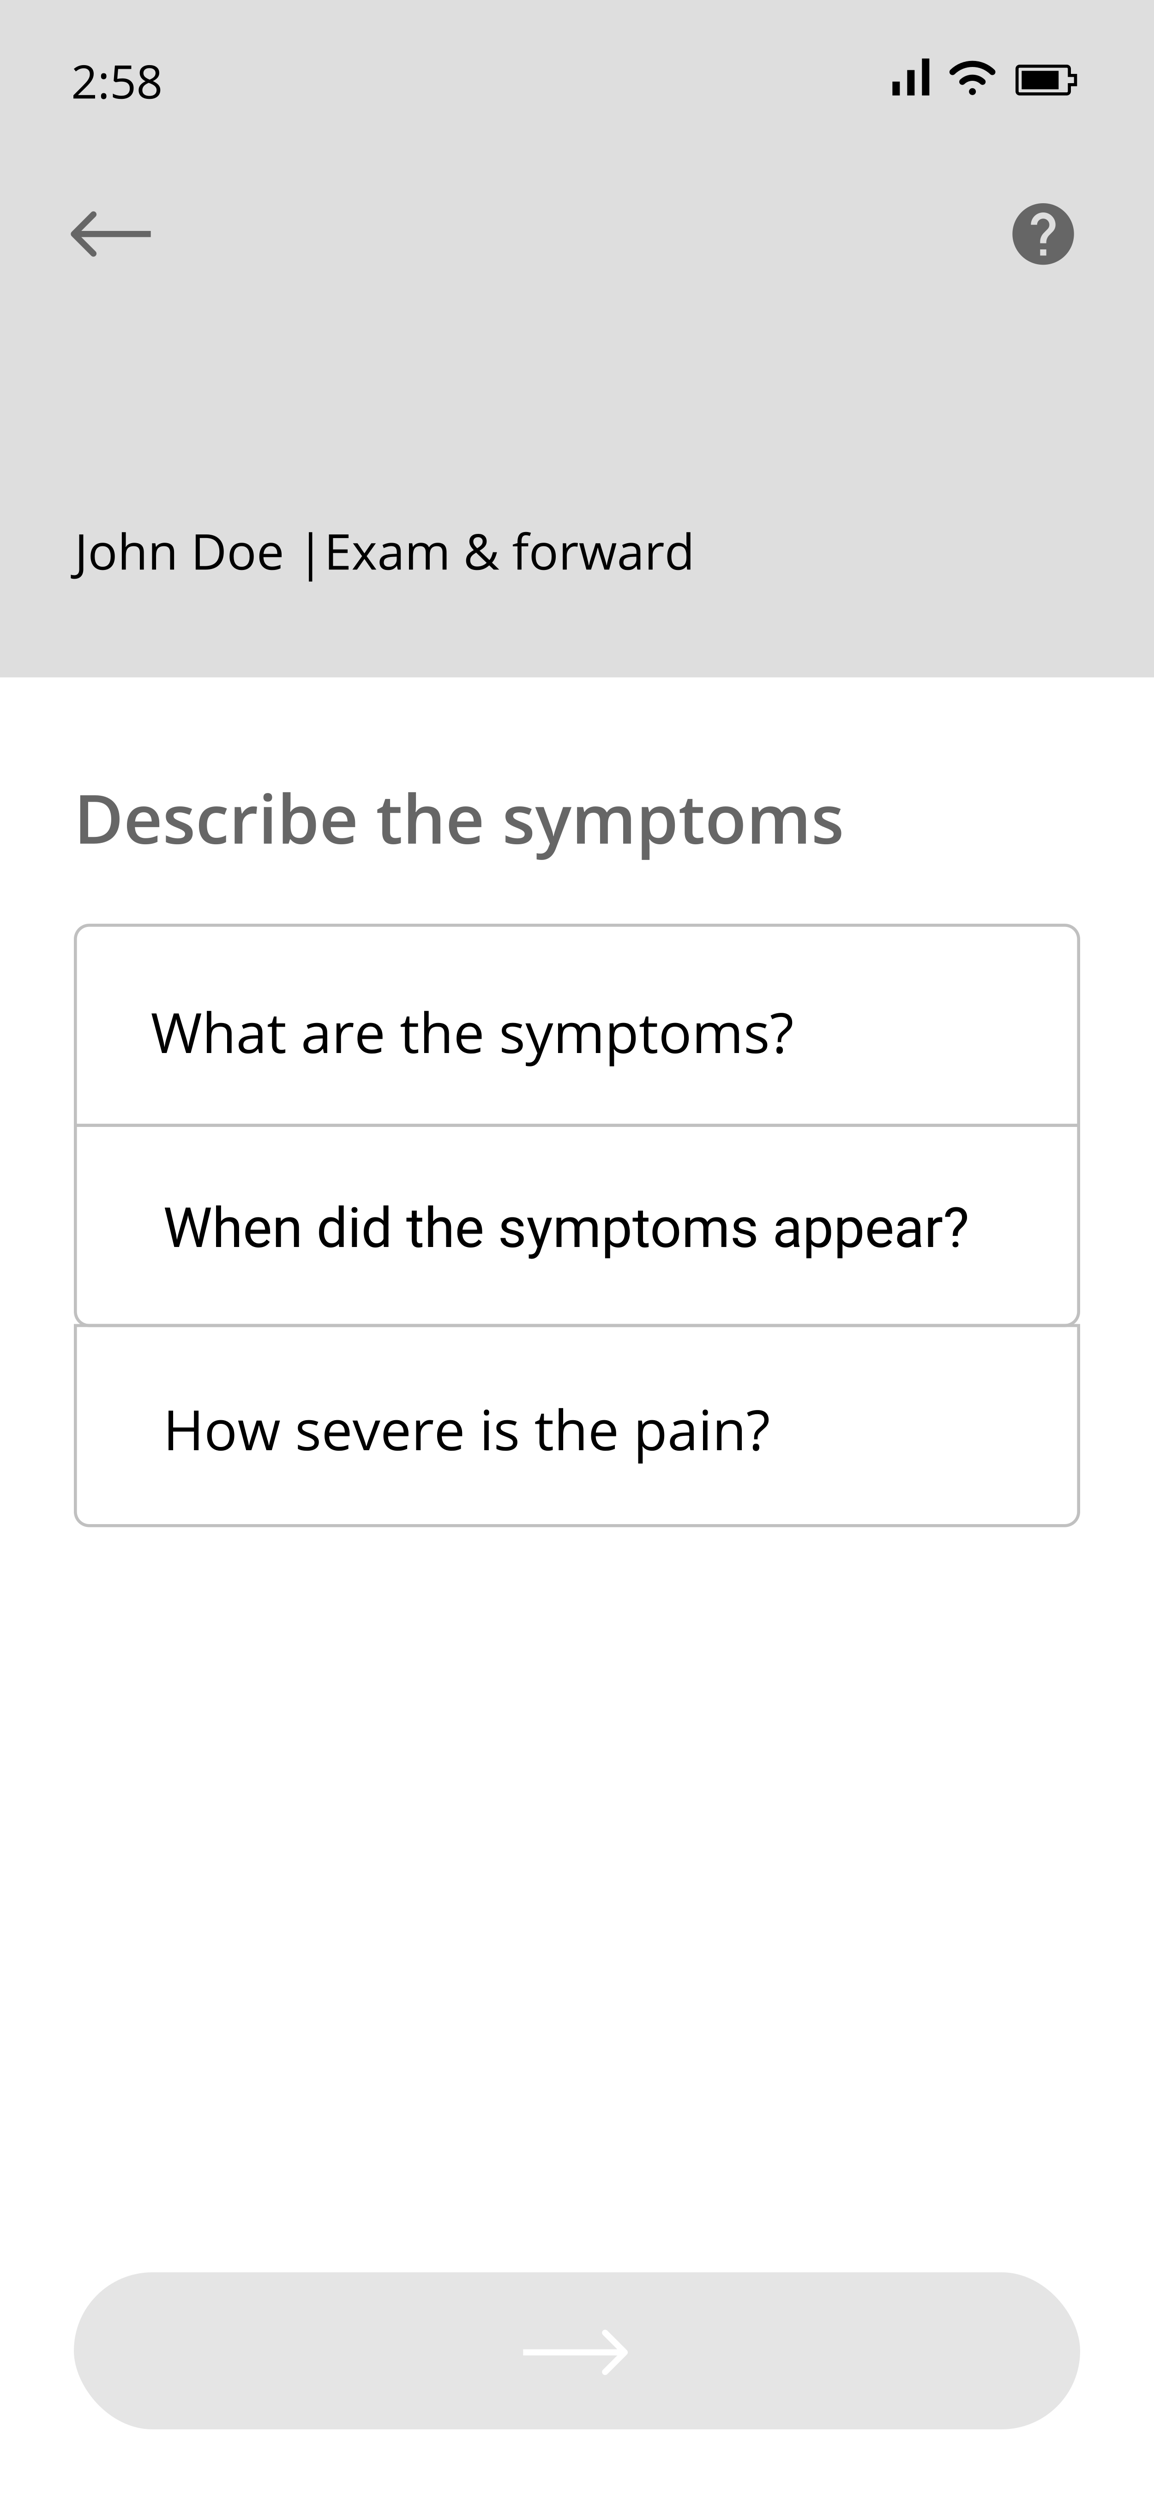
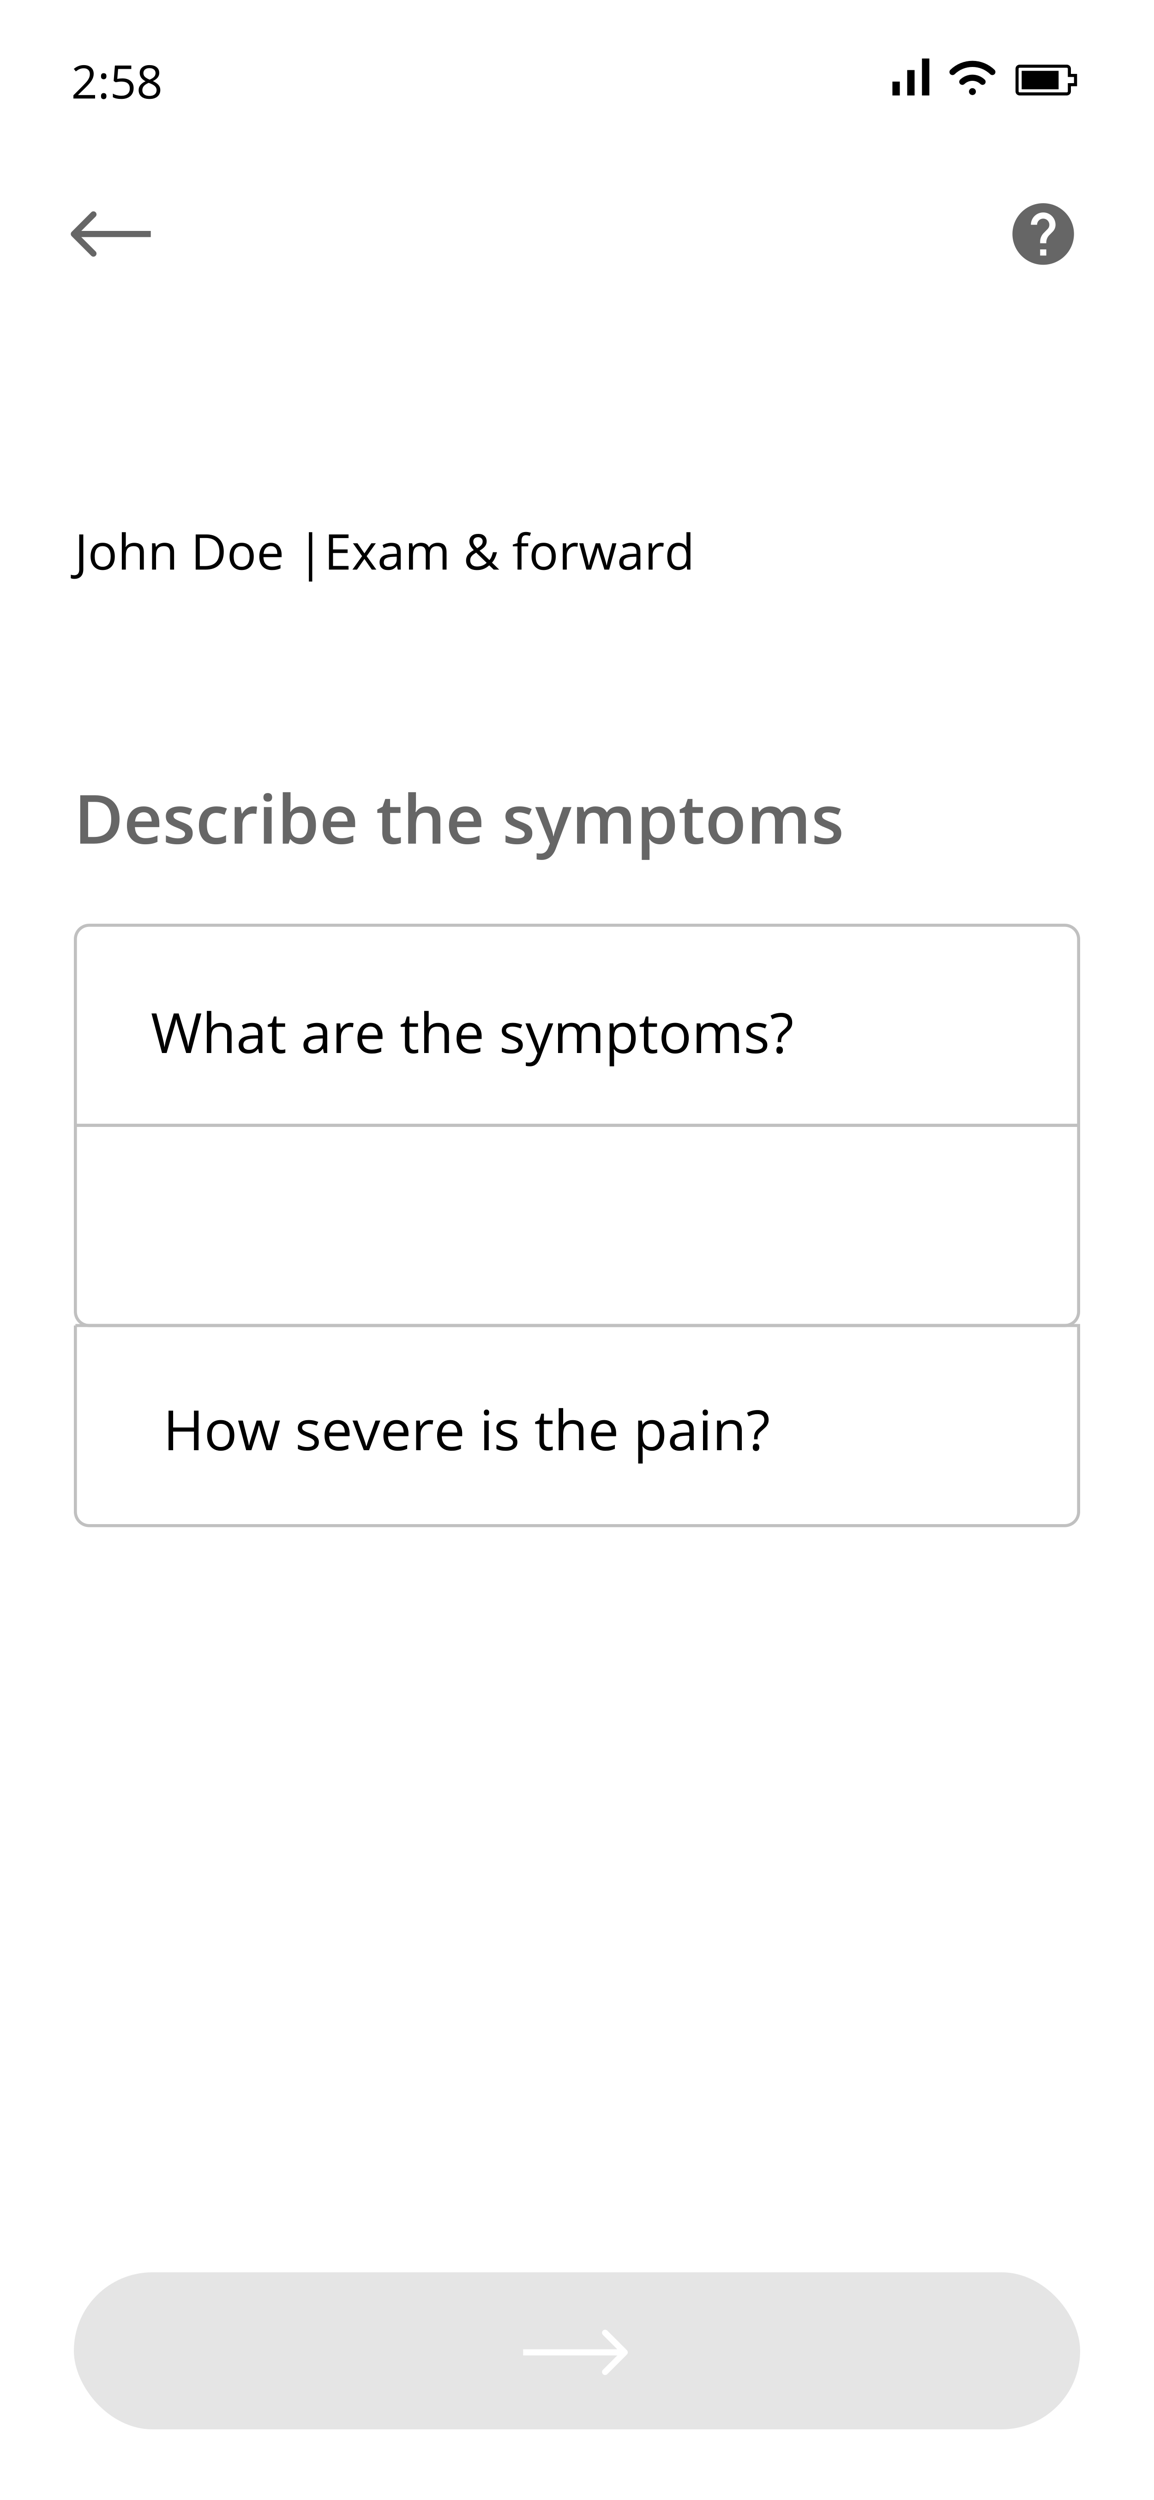
<svg xmlns="http://www.w3.org/2000/svg" width="375" height="812" viewBox="0 0 375 812" fill="none">
  <rect x="0" y="0" width="375" height="812" fill="#333333" stroke="none" />
  <g clip-path="url(#clip0)">
    <rect width="375" height="812" fill="white" />
-     <rect y="-40" width="375" height="260" fill="#DEDEDE" />
    <path d="M23.293 75.293C22.902 75.683 22.902 76.317 23.293 76.707L29.657 83.071C30.047 83.462 30.68 83.462 31.071 83.071C31.462 82.68 31.462 82.047 31.071 81.657L25.414 76L31.071 70.343C31.462 69.953 31.462 69.32 31.071 68.929C30.68 68.538 30.047 68.538 29.657 68.929L23.293 75.293ZM49 75L24 75L24 77L49 77L49 75Z" fill="#666666" />
    <path d="M339 86C333.477 86 329 81.523 329 76C329 70.477 333.477 66 339 66C344.523 66 349 70.477 349 76C348.994 81.52 344.52 85.994 339 86ZM338 81V83H340V81H338ZM339 71C340.105 71 341 71.895 341 73C341.004 73.531 340.79 74.04 340.41 74.41L339.17 75.67C338.421 76.422 338.001 77.439 338 78.5V79H340C339.922 77.925 340.356 76.876 341.17 76.17L342.07 75.25C342.668 74.654 343.003 73.844 343 73C343 70.791 341.209 69 339 69C336.791 69 335 70.791 335 73H337C337 71.895 337.895 71 339 71Z" fill="#666666" />
    <path d="M38.846 265.997C38.846 268.59 38.126 270.573 36.687 271.948C35.247 273.316 33.174 274 30.467 274H26.073V258.295H30.929C33.428 258.295 35.372 258.968 36.762 260.314C38.151 261.661 38.846 263.555 38.846 265.997ZM36.139 266.083C36.139 262.323 34.38 260.443 30.864 260.443H28.641V271.841H30.467C34.248 271.841 36.139 269.922 36.139 266.083ZM47.149 274.215C45.302 274.215 43.855 273.678 42.81 272.604C41.771 271.522 41.252 270.036 41.252 268.146C41.252 266.205 41.735 264.679 42.702 263.569C43.669 262.459 44.997 261.904 46.688 261.904C48.256 261.904 49.495 262.381 50.404 263.333C51.314 264.285 51.769 265.596 51.769 267.265V268.629H43.852C43.887 269.782 44.199 270.67 44.786 271.293C45.373 271.909 46.2 272.217 47.268 272.217C47.969 272.217 48.621 272.152 49.223 272.023C49.831 271.887 50.483 271.665 51.178 271.357V273.409C50.562 273.703 49.939 273.91 49.309 274.032C48.678 274.154 47.959 274.215 47.149 274.215ZM46.688 263.816C45.885 263.816 45.241 264.071 44.754 264.579C44.274 265.088 43.988 265.829 43.895 266.803H49.287C49.273 265.822 49.036 265.08 48.578 264.579C48.12 264.071 47.49 263.816 46.688 263.816ZM62.618 270.616C62.618 271.776 62.196 272.668 61.351 273.291C60.505 273.907 59.295 274.215 57.72 274.215C56.137 274.215 54.866 273.975 53.906 273.495V271.314C55.303 271.959 56.602 272.281 57.806 272.281C59.36 272.281 60.137 271.812 60.137 270.874C60.137 270.573 60.051 270.323 59.879 270.122C59.707 269.922 59.424 269.714 59.03 269.499C58.636 269.284 58.089 269.041 57.387 268.769C56.019 268.239 55.092 267.709 54.605 267.179C54.125 266.649 53.885 265.961 53.885 265.116C53.885 264.099 54.293 263.312 55.109 262.753C55.933 262.187 57.05 261.904 58.461 261.904C59.857 261.904 61.179 262.187 62.425 262.753L61.608 264.654C60.327 264.124 59.249 263.859 58.375 263.859C57.043 263.859 56.377 264.239 56.377 264.998C56.377 265.37 56.549 265.686 56.893 265.943C57.243 266.201 58.003 266.556 59.17 267.007C60.151 267.386 60.864 267.734 61.308 268.049C61.752 268.364 62.081 268.729 62.296 269.145C62.511 269.553 62.618 270.043 62.618 270.616ZM70.148 274.215C68.351 274.215 66.983 273.692 66.045 272.646C65.114 271.594 64.648 270.086 64.648 268.124C64.648 266.126 65.135 264.59 66.109 263.516C67.091 262.441 68.505 261.904 70.353 261.904C71.606 261.904 72.734 262.137 73.736 262.603L72.974 264.633C71.907 264.217 71.026 264.01 70.331 264.01C68.276 264.01 67.248 265.374 67.248 268.103C67.248 269.435 67.502 270.437 68.011 271.11C68.526 271.776 69.278 272.109 70.267 272.109C71.391 272.109 72.454 271.83 73.457 271.271V273.474C73.006 273.739 72.522 273.928 72.007 274.043C71.498 274.158 70.879 274.215 70.148 274.215ZM82.276 261.904C82.785 261.904 83.204 261.94 83.533 262.012L83.286 264.364C82.928 264.278 82.556 264.235 82.169 264.235C81.159 264.235 80.339 264.565 79.709 265.224C79.086 265.882 78.774 266.738 78.774 267.791V274H76.25V262.119H78.227L78.56 264.214H78.689C79.082 263.505 79.594 262.943 80.225 262.527C80.862 262.112 81.546 261.904 82.276 261.904ZM88.27 274H85.746V262.119H88.27V274ZM85.596 258.972C85.596 258.521 85.717 258.173 85.961 257.93C86.212 257.686 86.566 257.564 87.024 257.564C87.468 257.564 87.812 257.686 88.056 257.93C88.306 258.173 88.432 258.521 88.432 258.972C88.432 259.401 88.306 259.742 88.056 259.992C87.812 260.236 87.468 260.357 87.024 260.357C86.566 260.357 86.212 260.236 85.961 259.992C85.717 259.742 85.596 259.401 85.596 258.972ZM97.96 261.904C99.442 261.904 100.595 262.441 101.419 263.516C102.25 264.59 102.665 266.097 102.665 268.038C102.665 269.986 102.246 271.504 101.408 272.593C100.57 273.674 99.407 274.215 97.917 274.215C96.413 274.215 95.246 273.674 94.415 272.593H94.243L93.781 274H91.891V257.285H94.415V261.26C94.415 261.553 94.401 261.99 94.372 262.57C94.343 263.15 94.322 263.519 94.308 263.677H94.415C95.217 262.495 96.399 261.904 97.96 261.904ZM97.305 263.967C96.288 263.967 95.554 264.268 95.103 264.869C94.659 265.464 94.429 266.463 94.415 267.866V268.038C94.415 269.485 94.644 270.534 95.103 271.186C95.561 271.83 96.309 272.152 97.348 272.152C98.243 272.152 98.92 271.798 99.378 271.089C99.843 270.38 100.076 269.356 100.076 268.017C100.076 265.317 99.152 263.967 97.305 263.967ZM110.786 274.215C108.938 274.215 107.492 273.678 106.446 272.604C105.408 271.522 104.889 270.036 104.889 268.146C104.889 266.205 105.372 264.679 106.339 263.569C107.306 262.459 108.634 261.904 110.324 261.904C111.893 261.904 113.132 262.381 114.041 263.333C114.951 264.285 115.405 265.596 115.405 267.265V268.629H107.488C107.524 269.782 107.836 270.67 108.423 271.293C109.01 271.909 109.837 272.217 110.904 272.217C111.606 272.217 112.258 272.152 112.859 272.023C113.468 271.887 114.12 271.665 114.814 271.357V273.409C114.199 273.703 113.576 273.91 112.945 274.032C112.315 274.154 111.595 274.215 110.786 274.215ZM110.324 263.816C109.522 263.816 108.878 264.071 108.391 264.579C107.911 265.088 107.624 265.829 107.531 266.803H112.924C112.91 265.822 112.673 265.08 112.215 264.579C111.757 264.071 111.126 263.816 110.324 263.816ZM128.414 272.174C129.03 272.174 129.646 272.077 130.262 271.884V273.785C129.982 273.907 129.621 274.007 129.177 274.086C128.74 274.172 128.285 274.215 127.812 274.215C125.421 274.215 124.225 272.954 124.225 270.434V264.031H122.603V262.914L124.343 261.99L125.202 259.477H126.76V262.119H130.144V264.031H126.76V270.391C126.76 270.999 126.91 271.451 127.211 271.744C127.519 272.031 127.92 272.174 128.414 272.174ZM143.099 274H140.563V266.695C140.563 265.779 140.377 265.095 140.005 264.644C139.64 264.192 139.056 263.967 138.254 263.967C137.194 263.967 136.413 264.285 135.912 264.923C135.418 265.553 135.171 266.613 135.171 268.103V274H132.646V257.285H135.171V261.528C135.171 262.209 135.128 262.936 135.042 263.709H135.203C135.547 263.136 136.023 262.692 136.632 262.377C137.248 262.062 137.964 261.904 138.78 261.904C141.659 261.904 143.099 263.354 143.099 266.255V274ZM151.8 274.215C149.952 274.215 148.506 273.678 147.46 272.604C146.422 271.522 145.902 270.036 145.902 268.146C145.902 266.205 146.386 264.679 147.353 263.569C148.319 262.459 149.648 261.904 151.338 261.904C152.906 261.904 154.145 262.381 155.055 263.333C155.964 264.285 156.419 265.596 156.419 267.265V268.629H148.502C148.538 269.782 148.849 270.67 149.437 271.293C150.024 271.909 150.851 272.217 151.918 272.217C152.62 272.217 153.271 272.152 153.873 272.023C154.482 271.887 155.133 271.665 155.828 271.357V273.409C155.212 273.703 154.589 273.91 153.959 274.032C153.329 274.154 152.609 274.215 151.8 274.215ZM151.338 263.816C150.536 263.816 149.891 264.071 149.404 264.579C148.924 265.088 148.638 265.829 148.545 266.803H153.938C153.923 265.822 153.687 265.08 153.229 264.579C152.77 264.071 152.14 263.816 151.338 263.816ZM172.983 270.616C172.983 271.776 172.561 272.668 171.716 273.291C170.871 273.907 169.66 274.215 168.085 274.215C166.502 274.215 165.231 273.975 164.271 273.495V271.314C165.668 271.959 166.968 272.281 168.171 272.281C169.725 272.281 170.502 271.812 170.502 270.874C170.502 270.573 170.416 270.323 170.244 270.122C170.072 269.922 169.789 269.714 169.396 269.499C169.002 269.284 168.454 269.041 167.752 268.769C166.384 268.239 165.457 267.709 164.97 267.179C164.49 266.649 164.25 265.961 164.25 265.116C164.25 264.099 164.658 263.312 165.475 262.753C166.298 262.187 167.415 261.904 168.826 261.904C170.223 261.904 171.544 262.187 172.79 262.753L171.974 264.654C170.692 264.124 169.614 263.859 168.74 263.859C167.408 263.859 166.742 264.239 166.742 264.998C166.742 265.37 166.914 265.686 167.258 265.943C167.609 266.201 168.368 266.556 169.535 267.007C170.516 267.386 171.229 267.734 171.673 268.049C172.117 268.364 172.446 268.729 172.661 269.145C172.876 269.553 172.983 270.043 172.983 270.616ZM173.918 262.119H176.668L179.085 268.854C179.45 269.814 179.694 270.716 179.815 271.562H179.901C179.966 271.168 180.084 270.691 180.256 270.133C180.428 269.567 181.337 266.896 182.984 262.119H185.713L180.632 275.579C179.708 278.05 178.168 279.285 176.013 279.285C175.454 279.285 174.91 279.224 174.38 279.103V277.104C174.759 277.19 175.193 277.233 175.68 277.233C176.897 277.233 177.753 276.528 178.247 275.117L178.688 274L173.918 262.119ZM197.529 274H194.994V266.674C194.994 265.764 194.822 265.088 194.479 264.644C194.135 264.192 193.598 263.967 192.867 263.967C191.893 263.967 191.177 264.285 190.719 264.923C190.268 265.553 190.042 266.606 190.042 268.081V274H187.518V262.119H189.494L189.849 263.677H189.978C190.307 263.111 190.783 262.674 191.406 262.366C192.036 262.058 192.728 261.904 193.479 261.904C195.306 261.904 196.516 262.527 197.11 263.773H197.282C197.633 263.186 198.127 262.728 198.765 262.398C199.402 262.069 200.132 261.904 200.956 261.904C202.374 261.904 203.405 262.262 204.05 262.979C204.701 263.695 205.027 264.787 205.027 266.255V274H202.503V266.674C202.503 265.764 202.327 265.088 201.977 264.644C201.633 264.192 201.096 263.967 200.365 263.967C199.384 263.967 198.664 264.275 198.206 264.891C197.755 265.499 197.529 266.438 197.529 267.705V274ZM214.577 274.215C213.073 274.215 211.906 273.674 211.075 272.593H210.925C211.025 273.595 211.075 274.204 211.075 274.419V279.285H208.551V262.119H210.592C210.649 262.341 210.767 262.871 210.946 263.709H211.075C211.863 262.506 213.045 261.904 214.62 261.904C216.103 261.904 217.256 262.441 218.079 263.516C218.91 264.59 219.325 266.097 219.325 268.038C219.325 269.979 218.903 271.493 218.058 272.582C217.22 273.671 216.06 274.215 214.577 274.215ZM213.965 263.967C212.962 263.967 212.228 264.26 211.763 264.848C211.304 265.435 211.075 266.373 211.075 267.662V268.038C211.075 269.485 211.304 270.534 211.763 271.186C212.221 271.83 212.969 272.152 214.008 272.152C214.882 272.152 215.555 271.794 216.027 271.078C216.5 270.362 216.736 269.341 216.736 268.017C216.736 266.685 216.5 265.678 216.027 264.998C215.562 264.311 214.874 263.967 213.965 263.967ZM226.684 272.174C227.299 272.174 227.915 272.077 228.531 271.884V273.785C228.252 273.907 227.89 274.007 227.446 274.086C227.009 274.172 226.555 274.215 226.082 274.215C223.69 274.215 222.494 272.954 222.494 270.434V264.031H220.872V262.914L222.612 261.99L223.472 259.477H225.029V262.119H228.413V264.031H225.029V270.391C225.029 270.999 225.18 271.451 225.48 271.744C225.788 272.031 226.189 272.174 226.684 272.174ZM241.454 268.038C241.454 269.979 240.956 271.493 239.961 272.582C238.965 273.671 237.58 274.215 235.804 274.215C234.694 274.215 233.713 273.964 232.86 273.463C232.008 272.962 231.353 272.242 230.895 271.304C230.436 270.366 230.207 269.277 230.207 268.038C230.207 266.112 230.701 264.608 231.689 263.526C232.678 262.445 234.071 261.904 235.868 261.904C237.587 261.904 238.948 262.459 239.95 263.569C240.953 264.672 241.454 266.162 241.454 268.038ZM232.807 268.038C232.807 270.781 233.82 272.152 235.847 272.152C237.852 272.152 238.854 270.781 238.854 268.038C238.854 265.324 237.845 263.967 235.825 263.967C234.765 263.967 233.995 264.318 233.516 265.02C233.043 265.721 232.807 266.728 232.807 268.038ZM254.377 274H251.842V266.674C251.842 265.764 251.67 265.088 251.326 264.644C250.982 264.192 250.445 263.967 249.715 263.967C248.741 263.967 248.025 264.285 247.566 264.923C247.115 265.553 246.89 266.606 246.89 268.081V274H244.365V262.119H246.342L246.696 263.677H246.825C247.155 263.111 247.631 262.674 248.254 262.366C248.884 262.058 249.575 261.904 250.327 261.904C252.153 261.904 253.364 262.527 253.958 263.773H254.13C254.481 263.186 254.975 262.728 255.612 262.398C256.25 262.069 256.98 261.904 257.804 261.904C259.222 261.904 260.253 262.262 260.897 262.979C261.549 263.695 261.875 264.787 261.875 266.255V274H259.351V266.674C259.351 265.764 259.175 265.088 258.824 264.644C258.48 264.192 257.943 263.967 257.213 263.967C256.232 263.967 255.512 264.275 255.054 264.891C254.603 265.499 254.377 266.438 254.377 267.705V274ZM273.38 270.616C273.38 271.776 272.957 272.668 272.112 273.291C271.267 273.907 270.057 274.215 268.481 274.215C266.899 274.215 265.628 273.975 264.668 273.495V271.314C266.064 271.959 267.364 272.281 268.567 272.281C270.121 272.281 270.898 271.812 270.898 270.874C270.898 270.573 270.812 270.323 270.641 270.122C270.469 269.922 270.186 269.714 269.792 269.499C269.398 269.284 268.85 269.041 268.148 268.769C266.781 268.239 265.853 267.709 265.366 267.179C264.886 266.649 264.646 265.961 264.646 265.116C264.646 264.099 265.055 263.312 265.871 262.753C266.695 262.187 267.812 261.904 269.223 261.904C270.619 261.904 271.94 262.187 273.187 262.753L272.37 264.654C271.088 264.124 270.01 263.859 269.137 263.859C267.805 263.859 267.139 264.239 267.139 264.998C267.139 265.37 267.311 265.686 267.654 265.943C268.005 266.201 268.764 266.556 269.932 267.007C270.913 267.386 271.625 267.734 272.069 268.049C272.513 268.364 272.843 268.729 273.058 269.145C273.272 269.553 273.38 270.043 273.38 270.616Z" fill="#666666" />
    <path d="M30.895 32H23.857V30.953L26.677 28.118C27.536 27.249 28.102 26.629 28.376 26.258C28.649 25.887 28.855 25.525 28.991 25.174C29.128 24.822 29.196 24.444 29.196 24.039C29.196 23.467 29.023 23.016 28.676 22.684C28.33 22.347 27.849 22.178 27.233 22.178C26.789 22.178 26.367 22.252 25.966 22.398C25.571 22.544 25.129 22.811 24.641 23.196L23.996 22.369C24.982 21.548 26.057 21.138 27.219 21.138C28.225 21.138 29.013 21.397 29.584 21.915C30.156 22.427 30.441 23.118 30.441 23.987C30.441 24.666 30.251 25.337 29.87 26.002C29.489 26.666 28.776 27.505 27.731 28.521L25.388 30.814V30.872H30.895V32ZM32.822 31.224C32.822 30.896 32.895 30.65 33.041 30.484C33.193 30.313 33.408 30.227 33.686 30.227C33.969 30.227 34.189 30.313 34.345 30.484C34.506 30.65 34.587 30.896 34.587 31.224C34.587 31.541 34.506 31.785 34.345 31.956C34.184 32.127 33.964 32.212 33.686 32.212C33.437 32.212 33.23 32.137 33.063 31.985C32.902 31.829 32.822 31.575 32.822 31.224ZM32.822 24.756C32.822 24.097 33.11 23.768 33.686 23.768C34.287 23.768 34.587 24.097 34.587 24.756C34.587 25.074 34.506 25.318 34.345 25.489C34.184 25.66 33.964 25.745 33.686 25.745C33.437 25.745 33.23 25.669 33.063 25.518C32.902 25.362 32.822 25.108 32.822 24.756ZM39.787 25.459C40.915 25.459 41.801 25.74 42.446 26.302C43.095 26.858 43.42 27.623 43.42 28.594C43.42 29.703 43.066 30.572 42.358 31.202C41.655 31.831 40.683 32.147 39.443 32.147C38.237 32.147 37.316 31.954 36.682 31.568V30.396C37.023 30.616 37.448 30.789 37.956 30.916C38.464 31.038 38.964 31.099 39.458 31.099C40.317 31.099 40.983 30.896 41.457 30.491C41.935 30.086 42.175 29.5 42.175 28.733C42.175 27.239 41.259 26.492 39.428 26.492C38.964 26.492 38.344 26.563 37.568 26.705L36.938 26.302L37.341 21.292H42.666V22.413H38.381L38.11 25.628C38.671 25.516 39.23 25.459 39.787 25.459ZM48.569 21.138C49.545 21.138 50.319 21.365 50.891 21.819C51.462 22.273 51.748 22.901 51.748 23.702C51.748 24.229 51.584 24.71 51.257 25.145C50.93 25.579 50.407 25.975 49.69 26.331C50.559 26.746 51.176 27.183 51.542 27.642C51.909 28.096 52.092 28.623 52.092 29.224C52.092 30.113 51.782 30.823 51.162 31.355C50.541 31.883 49.692 32.147 48.613 32.147C47.47 32.147 46.591 31.898 45.976 31.399C45.361 30.896 45.053 30.186 45.053 29.268C45.053 28.043 45.8 27.088 47.294 26.404C46.621 26.023 46.137 25.613 45.844 25.174C45.551 24.73 45.405 24.234 45.405 23.687C45.405 22.911 45.69 22.293 46.262 21.834C46.838 21.37 47.607 21.138 48.569 21.138ZM46.254 29.297C46.254 29.883 46.457 30.34 46.862 30.667C47.273 30.994 47.846 31.158 48.584 31.158C49.311 31.158 49.877 30.987 50.283 30.645C50.688 30.303 50.891 29.834 50.891 29.239C50.891 28.765 50.7 28.345 50.319 27.979C49.938 27.608 49.274 27.249 48.327 26.902C47.6 27.215 47.072 27.561 46.745 27.942C46.418 28.318 46.254 28.77 46.254 29.297ZM48.554 22.127C47.944 22.127 47.465 22.273 47.119 22.566C46.772 22.859 46.599 23.25 46.599 23.738C46.599 24.188 46.743 24.573 47.031 24.895C47.319 25.218 47.851 25.54 48.627 25.862C49.326 25.569 49.819 25.254 50.107 24.918C50.4 24.581 50.546 24.188 50.546 23.738C50.546 23.245 50.368 22.855 50.012 22.566C49.66 22.273 49.174 22.127 48.554 22.127Z" fill="black" />
    <path d="M299.6 19H302V31H299.6V19ZM290 26.5H292.4V31H290V26.5ZM294.8 22.75H297.2V31H294.8V22.75Z" fill="black" />
    <path d="M312.711 26.569C313.597 25.723 314.774 25.25 315.999 25.25C317.224 25.25 318.402 25.723 319.287 26.569" stroke="black" stroke-width="2" stroke-linecap="round" stroke-linejoin="round" />
    <path d="M309.529 23.387C311.259 21.697 313.581 20.75 315.999 20.75C318.417 20.75 320.74 21.697 322.469 23.387" stroke="black" stroke-width="2" stroke-linecap="round" stroke-linejoin="round" />
    <path d="M316 30.875C316.621 30.875 317.125 30.371 317.125 29.75C317.125 29.129 316.621 28.625 316 28.625C315.379 28.625 314.875 29.129 314.875 29.75C314.875 30.371 315.379 30.875 316 30.875Z" fill="black" />
    <path d="M348 27.5L347.5 27.5L347.5 28L347.5 29.67C347.5 30.124 347.124 30.5 346.67 30.5L331.33 30.5C330.879 30.5 330.5 30.126 330.5 29.66L330.5 22.33C330.5 21.879 330.874 21.5 331.34 21.5L346.67 21.5C347.124 21.5 347.5 21.876 347.5 22.33L347.5 24L347.5 24.5L348 24.5L349.5 24.5L349.5 27.5L348 27.5Z" stroke="black" />
    <rect x="332" y="23" width="12" height="6" fill="black" />
    <path d="M24.164 188.008C23.674 188.008 23.289 187.938 23.008 187.797V186.664C23.378 186.768 23.763 186.82 24.164 186.82C24.68 186.82 25.07 186.664 25.336 186.352C25.607 186.039 25.742 185.589 25.742 185V173.578H27.07V184.891C27.07 185.88 26.82 186.646 26.32 187.188C25.82 187.734 25.102 188.008 24.164 188.008ZM37.305 180.711C37.305 182.107 36.953 183.198 36.25 183.984C35.547 184.766 34.575 185.156 33.336 185.156C32.57 185.156 31.891 184.977 31.297 184.617C30.703 184.258 30.245 183.742 29.922 183.07C29.599 182.398 29.438 181.612 29.438 180.711C29.438 179.315 29.787 178.229 30.484 177.453C31.182 176.672 32.151 176.281 33.391 176.281C34.589 176.281 35.539 176.68 36.242 177.477C36.95 178.273 37.305 179.352 37.305 180.711ZM30.781 180.711C30.781 181.805 31 182.638 31.438 183.211C31.875 183.784 32.518 184.07 33.367 184.07C34.216 184.07 34.859 183.786 35.297 183.219C35.74 182.646 35.961 181.81 35.961 180.711C35.961 179.622 35.74 178.797 35.297 178.234C34.859 177.667 34.211 177.383 33.352 177.383C32.503 177.383 31.862 177.661 31.43 178.219C30.997 178.776 30.781 179.607 30.781 180.711ZM45.445 185V179.461C45.445 178.763 45.286 178.242 44.969 177.898C44.651 177.555 44.154 177.383 43.477 177.383C42.575 177.383 41.917 177.628 41.5 178.117C41.089 178.607 40.883 179.409 40.883 180.523V185H39.586V172.844H40.883V176.523C40.883 176.966 40.862 177.333 40.82 177.625H40.898C41.154 177.214 41.516 176.891 41.984 176.656C42.458 176.417 42.997 176.297 43.602 176.297C44.648 176.297 45.432 176.547 45.953 177.047C46.479 177.542 46.742 178.331 46.742 179.414V185H45.445ZM55.273 185V179.461C55.273 178.763 55.115 178.242 54.797 177.898C54.479 177.555 53.982 177.383 53.305 177.383C52.409 177.383 51.753 177.625 51.336 178.109C50.919 178.594 50.711 179.393 50.711 180.508V185H49.414V176.438H50.469L50.68 177.609H50.742C51.008 177.188 51.38 176.862 51.859 176.633C52.339 176.398 52.872 176.281 53.461 176.281C54.492 176.281 55.268 176.531 55.789 177.031C56.31 177.526 56.57 178.32 56.57 179.414V185H55.273ZM72.711 179.18C72.711 181.065 72.198 182.508 71.172 183.508C70.151 184.503 68.68 185 66.758 185H63.594V173.578H67.094C68.87 173.578 70.25 174.07 71.234 175.055C72.219 176.039 72.711 177.414 72.711 179.18ZM71.305 179.227C71.305 177.737 70.93 176.615 70.18 175.859C69.435 175.104 68.326 174.727 66.852 174.727H64.922V183.852H66.539C68.122 183.852 69.312 183.464 70.109 182.688C70.906 181.906 71.305 180.753 71.305 179.227ZM82.461 180.711C82.461 182.107 82.109 183.198 81.406 183.984C80.703 184.766 79.732 185.156 78.492 185.156C77.727 185.156 77.047 184.977 76.453 184.617C75.859 184.258 75.401 183.742 75.078 183.07C74.755 182.398 74.594 181.612 74.594 180.711C74.594 179.315 74.943 178.229 75.641 177.453C76.338 176.672 77.307 176.281 78.547 176.281C79.745 176.281 80.695 176.68 81.398 177.477C82.107 178.273 82.461 179.352 82.461 180.711ZM75.938 180.711C75.938 181.805 76.156 182.638 76.594 183.211C77.031 183.784 77.674 184.07 78.523 184.07C79.372 184.07 80.016 183.786 80.453 183.219C80.896 182.646 81.117 181.81 81.117 180.711C81.117 179.622 80.896 178.797 80.453 178.234C80.016 177.667 79.367 177.383 78.508 177.383C77.659 177.383 77.018 177.661 76.586 178.219C76.154 178.776 75.938 179.607 75.938 180.711ZM88.359 185.156C87.094 185.156 86.094 184.771 85.359 184C84.63 183.229 84.266 182.159 84.266 180.789C84.266 179.409 84.604 178.312 85.281 177.5C85.963 176.688 86.878 176.281 88.023 176.281C89.096 176.281 89.945 176.635 90.57 177.344C91.195 178.047 91.508 178.977 91.508 180.133V180.953H85.609C85.635 181.958 85.888 182.721 86.367 183.242C86.852 183.763 87.531 184.023 88.406 184.023C89.328 184.023 90.24 183.831 91.141 183.445V184.602C90.682 184.799 90.247 184.94 89.836 185.023C89.43 185.112 88.938 185.156 88.359 185.156ZM88.008 177.367C87.32 177.367 86.771 177.591 86.359 178.039C85.953 178.487 85.713 179.107 85.641 179.898H90.117C90.117 179.081 89.935 178.456 89.57 178.023C89.206 177.586 88.685 177.367 88.008 177.367ZM100.367 172.844H101.469V188.875H100.367V172.844ZM113.258 185H106.891V173.578H113.258V174.758H108.219V178.438H112.953V179.609H108.219V183.812H113.258V185ZM117.664 180.617L114.688 176.438H116.164L118.422 179.719L120.672 176.438H122.133L119.156 180.617L122.289 185H120.82L118.422 181.531L116 185H114.531L117.664 180.617ZM129.258 185L129 183.781H128.938C128.51 184.318 128.083 184.682 127.656 184.875C127.234 185.062 126.706 185.156 126.07 185.156C125.221 185.156 124.555 184.938 124.07 184.5C123.591 184.062 123.352 183.44 123.352 182.633C123.352 180.904 124.734 179.997 127.5 179.914L128.953 179.867V179.336C128.953 178.664 128.807 178.169 128.516 177.852C128.229 177.529 127.768 177.367 127.133 177.367C126.419 177.367 125.612 177.586 124.711 178.023L124.312 177.031C124.734 176.802 125.195 176.622 125.695 176.492C126.201 176.362 126.706 176.297 127.211 176.297C128.232 176.297 128.987 176.523 129.477 176.977C129.971 177.43 130.219 178.156 130.219 179.156V185H129.258ZM126.328 184.086C127.135 184.086 127.768 183.865 128.227 183.422C128.69 182.979 128.922 182.359 128.922 181.562V180.789L127.625 180.844C126.594 180.88 125.849 181.042 125.391 181.328C124.938 181.609 124.711 182.049 124.711 182.648C124.711 183.117 124.852 183.474 125.133 183.719C125.419 183.964 125.818 184.086 126.328 184.086ZM143.812 185V179.43C143.812 178.747 143.667 178.237 143.375 177.898C143.083 177.555 142.63 177.383 142.016 177.383C141.208 177.383 140.612 177.615 140.227 178.078C139.841 178.542 139.648 179.255 139.648 180.219V185H138.352V179.43C138.352 178.747 138.206 178.237 137.914 177.898C137.622 177.555 137.167 177.383 136.547 177.383C135.734 177.383 135.138 177.628 134.758 178.117C134.383 178.602 134.195 179.398 134.195 180.508V185H132.898V176.438H133.953L134.164 177.609H134.227C134.471 177.193 134.815 176.867 135.258 176.633C135.706 176.398 136.206 176.281 136.758 176.281C138.096 176.281 138.971 176.766 139.383 177.734H139.445C139.701 177.286 140.07 176.932 140.555 176.672C141.039 176.411 141.591 176.281 142.211 176.281C143.18 176.281 143.904 176.531 144.383 177.031C144.867 177.526 145.109 178.32 145.109 179.414V185H143.812ZM153.805 175.852C153.805 176.211 153.898 176.555 154.086 176.883C154.273 177.206 154.594 177.596 155.047 178.055C155.719 177.664 156.185 177.305 156.445 176.977C156.711 176.643 156.844 176.26 156.844 175.828C156.844 175.427 156.708 175.102 156.438 174.852C156.172 174.596 155.815 174.469 155.367 174.469C154.904 174.469 154.526 174.594 154.234 174.844C153.948 175.094 153.805 175.43 153.805 175.852ZM155.016 183.992C156.271 183.992 157.312 183.591 158.141 182.789L154.727 179.477C154.148 179.831 153.74 180.125 153.5 180.359C153.26 180.589 153.083 180.836 152.969 181.102C152.854 181.367 152.797 181.669 152.797 182.008C152.797 182.617 152.997 183.102 153.398 183.461C153.805 183.815 154.344 183.992 155.016 183.992ZM151.453 182.039C151.453 181.362 151.633 180.763 151.992 180.242C152.357 179.721 153.008 179.195 153.945 178.664C153.503 178.169 153.201 177.794 153.039 177.539C152.883 177.284 152.758 177.018 152.664 176.742C152.57 176.466 152.523 176.18 152.523 175.883C152.523 175.102 152.779 174.492 153.289 174.055C153.799 173.617 154.51 173.398 155.422 173.398C156.266 173.398 156.93 173.617 157.414 174.055C157.898 174.487 158.141 175.091 158.141 175.867C158.141 176.424 157.964 176.94 157.609 177.414C157.255 177.883 156.669 178.359 155.852 178.844L159.031 181.898C159.323 181.576 159.555 181.198 159.727 180.766C159.904 180.328 160.052 179.852 160.172 179.336H161.484C161.13 180.826 160.596 181.956 159.883 182.727L162.219 185H160.43L158.984 183.609C158.37 184.161 157.745 184.557 157.109 184.797C156.474 185.036 155.766 185.156 154.984 185.156C153.865 185.156 152.995 184.88 152.375 184.328C151.76 183.776 151.453 183.013 151.453 182.039ZM171.648 177.445H169.469V185H168.172V177.445H166.641V176.859L168.172 176.391V175.914C168.172 173.81 169.091 172.758 170.93 172.758C171.383 172.758 171.914 172.849 172.523 173.031L172.188 174.07C171.688 173.909 171.26 173.828 170.906 173.828C170.417 173.828 170.055 173.992 169.82 174.32C169.586 174.643 169.469 175.164 169.469 175.883V176.438H171.648V177.445ZM180.602 180.711C180.602 182.107 180.25 183.198 179.547 183.984C178.844 184.766 177.872 185.156 176.633 185.156C175.867 185.156 175.188 184.977 174.594 184.617C174 184.258 173.542 183.742 173.219 183.07C172.896 182.398 172.734 181.612 172.734 180.711C172.734 179.315 173.083 178.229 173.781 177.453C174.479 176.672 175.448 176.281 176.688 176.281C177.885 176.281 178.836 176.68 179.539 177.477C180.247 178.273 180.602 179.352 180.602 180.711ZM174.078 180.711C174.078 181.805 174.297 182.638 174.734 183.211C175.172 183.784 175.815 184.07 176.664 184.07C177.513 184.07 178.156 183.786 178.594 183.219C179.036 182.646 179.258 181.81 179.258 180.711C179.258 179.622 179.036 178.797 178.594 178.234C178.156 177.667 177.508 177.383 176.648 177.383C175.799 177.383 175.159 177.661 174.727 178.219C174.294 178.776 174.078 179.607 174.078 180.711ZM186.789 176.281C187.169 176.281 187.51 176.312 187.812 176.375L187.633 177.578C187.279 177.5 186.966 177.461 186.695 177.461C186.003 177.461 185.409 177.742 184.914 178.305C184.424 178.867 184.18 179.568 184.18 180.406V185H182.883V176.438H183.953L184.102 178.023H184.164C184.482 177.466 184.865 177.036 185.312 176.734C185.76 176.432 186.253 176.281 186.789 176.281ZM196.406 185L194.836 179.977C194.737 179.669 194.552 178.971 194.281 177.883H194.219C194.01 178.794 193.828 179.497 193.672 179.992L192.055 185H190.555L188.219 176.438H189.578C190.13 178.589 190.549 180.227 190.836 181.352C191.128 182.477 191.294 183.234 191.336 183.625H191.398C191.456 183.328 191.547 182.945 191.672 182.477C191.802 182.003 191.914 181.628 192.008 181.352L193.578 176.438H194.984L196.516 181.352C196.807 182.247 197.005 183 197.109 183.609H197.172C197.193 183.422 197.247 183.133 197.336 182.742C197.43 182.352 197.974 180.25 198.969 176.438H200.312L197.945 185H196.406ZM207.133 185L206.875 183.781H206.812C206.385 184.318 205.958 184.682 205.531 184.875C205.109 185.062 204.581 185.156 203.945 185.156C203.096 185.156 202.43 184.938 201.945 184.5C201.466 184.062 201.227 183.44 201.227 182.633C201.227 180.904 202.609 179.997 205.375 179.914L206.828 179.867V179.336C206.828 178.664 206.682 178.169 206.391 177.852C206.104 177.529 205.643 177.367 205.008 177.367C204.294 177.367 203.487 177.586 202.586 178.023L202.188 177.031C202.609 176.802 203.07 176.622 203.57 176.492C204.076 176.362 204.581 176.297 205.086 176.297C206.107 176.297 206.862 176.523 207.352 176.977C207.846 177.43 208.094 178.156 208.094 179.156V185H207.133ZM204.203 184.086C205.01 184.086 205.643 183.865 206.102 183.422C206.565 182.979 206.797 182.359 206.797 181.562V180.789L205.5 180.844C204.469 180.88 203.724 181.042 203.266 181.328C202.812 181.609 202.586 182.049 202.586 182.648C202.586 183.117 202.727 183.474 203.008 183.719C203.294 183.964 203.693 184.086 204.203 184.086ZM214.68 176.281C215.06 176.281 215.401 176.312 215.703 176.375L215.523 177.578C215.169 177.5 214.857 177.461 214.586 177.461C213.893 177.461 213.299 177.742 212.805 178.305C212.315 178.867 212.07 179.568 212.07 180.406V185H210.773V176.438H211.844L211.992 178.023H212.055C212.372 177.466 212.755 177.036 213.203 176.734C213.651 176.432 214.143 176.281 214.68 176.281ZM223.133 183.852H223.062C222.464 184.721 221.568 185.156 220.375 185.156C219.255 185.156 218.383 184.773 217.758 184.008C217.138 183.242 216.828 182.154 216.828 180.742C216.828 179.331 217.141 178.234 217.766 177.453C218.391 176.672 219.26 176.281 220.375 176.281C221.536 176.281 222.427 176.703 223.047 177.547H223.148L223.094 176.93L223.062 176.328V172.844H224.359V185H223.305L223.133 183.852ZM220.539 184.07C221.424 184.07 222.065 183.831 222.461 183.352C222.862 182.867 223.062 182.089 223.062 181.016V180.742C223.062 179.529 222.859 178.664 222.453 178.148C222.052 177.628 221.409 177.367 220.523 177.367C219.763 177.367 219.18 177.664 218.773 178.258C218.372 178.846 218.172 179.68 218.172 180.758C218.172 181.852 218.372 182.677 218.773 183.234C219.174 183.792 219.763 184.07 220.539 184.07Z" fill="black" />
    <path d="M24.5 365.5H350.5V426C350.5 428.485 348.485 430.5 346 430.5H29C26.515 430.5 24.5 428.485 24.5 426V365.5Z" stroke="#C0C0C0" />
-     <path d="M24.5 430.5H350.5V491C350.5 493.485 348.485 495.5 346 495.5H29C26.515 495.5 24.5 493.485 24.5 491V430.5Z" stroke="#C0C0C0" />
+     <path d="M24.5 430.5H350.5V491C350.5 493.485 348.485 495.5 346 495.5H29C26.515 495.5 24.5 493.485 24.5 491V430.5" stroke="#C0C0C0" />
    <path d="M29 300.5H346C348.485 300.5 350.5 302.515 350.5 305V365.5H24.5V305C24.5 302.515 26.515 300.5 29 300.5Z" stroke="#C0C0C0" />
    <path d="M61.981 342H60.505L57.912 333.396C57.789 333.015 57.651 332.534 57.499 331.954C57.347 331.374 57.268 331.025 57.262 330.908C57.133 331.682 56.928 332.528 56.647 333.448L54.133 342H52.656L49.237 329.15H50.819L52.85 337.087C53.131 338.2 53.336 339.208 53.465 340.11C53.623 339.038 53.857 337.989 54.168 336.964L56.471 329.15H58.053L60.47 337.034C60.751 337.942 60.988 338.968 61.182 340.11C61.293 339.278 61.504 338.265 61.815 337.069L63.836 329.15H65.418L61.981 342ZM73.803 342V335.769C73.803 334.983 73.624 334.397 73.267 334.011C72.909 333.624 72.35 333.431 71.588 333.431C70.574 333.431 69.833 333.706 69.364 334.257C68.901 334.808 68.67 335.71 68.67 336.964V342H67.211V328.324H68.67V332.464C68.67 332.962 68.647 333.375 68.6 333.703H68.688C68.975 333.24 69.382 332.877 69.909 332.613C70.442 332.344 71.049 332.209 71.728 332.209C72.906 332.209 73.788 332.49 74.374 333.053C74.966 333.609 75.262 334.497 75.262 335.716V342H73.803ZM84.191 342L83.901 340.629H83.831C83.351 341.232 82.87 341.643 82.39 341.859C81.915 342.07 81.32 342.176 80.606 342.176C79.65 342.176 78.9 341.93 78.356 341.438C77.816 340.945 77.547 340.245 77.547 339.337C77.547 337.392 79.103 336.372 82.214 336.278L83.849 336.226V335.628C83.849 334.872 83.685 334.315 83.356 333.958C83.034 333.595 82.516 333.413 81.801 333.413C80.998 333.413 80.09 333.659 79.076 334.151L78.628 333.035C79.103 332.777 79.621 332.575 80.184 332.429C80.752 332.282 81.32 332.209 81.889 332.209C83.037 332.209 83.887 332.464 84.438 332.974C84.994 333.483 85.272 334.301 85.272 335.426V342H84.191ZM80.895 340.972C81.804 340.972 82.516 340.723 83.031 340.225C83.553 339.727 83.814 339.029 83.814 338.133V337.263L82.355 337.324C81.194 337.365 80.356 337.547 79.841 337.869C79.331 338.186 79.076 338.681 79.076 339.354C79.076 339.882 79.234 340.283 79.551 340.559C79.873 340.834 80.321 340.972 80.895 340.972ZM91.398 340.972C91.656 340.972 91.905 340.954 92.145 340.919C92.386 340.878 92.576 340.837 92.717 340.796V341.912C92.559 341.988 92.324 342.05 92.014 342.097C91.709 342.149 91.434 342.176 91.188 342.176C89.324 342.176 88.393 341.194 88.393 339.231V333.501H87.013V332.798L88.393 332.191L89.008 330.135H89.852V332.367H92.647V333.501H89.852V339.17C89.852 339.75 89.989 340.195 90.265 340.506C90.54 340.816 90.918 340.972 91.398 340.972ZM105.25 342L104.96 340.629H104.89C104.409 341.232 103.929 341.643 103.448 341.859C102.974 342.07 102.379 342.176 101.664 342.176C100.709 342.176 99.959 341.93 99.414 341.438C98.875 340.945 98.606 340.245 98.606 339.337C98.606 337.392 100.161 336.372 103.272 336.278L104.907 336.226V335.628C104.907 334.872 104.743 334.315 104.415 333.958C104.093 333.595 103.574 333.413 102.859 333.413C102.057 333.413 101.148 333.659 100.135 334.151L99.686 333.035C100.161 332.777 100.68 332.575 101.242 332.429C101.811 332.282 102.379 332.209 102.947 332.209C104.096 332.209 104.945 332.464 105.496 332.974C106.053 333.483 106.331 334.301 106.331 335.426V342H105.25ZM101.954 340.972C102.862 340.972 103.574 340.723 104.09 340.225C104.611 339.727 104.872 339.029 104.872 338.133V337.263L103.413 337.324C102.253 337.365 101.415 337.547 100.899 337.869C100.39 338.186 100.135 338.681 100.135 339.354C100.135 339.882 100.293 340.283 100.609 340.559C100.932 340.834 101.38 340.972 101.954 340.972ZM113.74 332.191C114.168 332.191 114.552 332.227 114.892 332.297L114.689 333.65C114.291 333.562 113.939 333.519 113.635 333.519C112.855 333.519 112.188 333.835 111.631 334.468C111.08 335.101 110.805 335.889 110.805 336.832V342H109.346V332.367H110.55L110.717 334.151H110.787C111.145 333.524 111.575 333.041 112.079 332.701C112.583 332.361 113.137 332.191 113.74 332.191ZM120.763 342.176C119.339 342.176 118.214 341.742 117.388 340.875C116.567 340.008 116.157 338.804 116.157 337.263C116.157 335.71 116.538 334.477 117.3 333.562C118.067 332.648 119.096 332.191 120.385 332.191C121.592 332.191 122.547 332.59 123.25 333.387C123.953 334.178 124.305 335.224 124.305 336.524V337.447H117.669C117.698 338.578 117.982 339.437 118.521 340.022C119.066 340.608 119.831 340.901 120.815 340.901C121.853 340.901 122.878 340.685 123.892 340.251V341.552C123.376 341.774 122.887 341.933 122.424 342.026C121.967 342.126 121.413 342.176 120.763 342.176ZM120.367 333.413C119.594 333.413 118.976 333.665 118.513 334.169C118.056 334.673 117.786 335.37 117.704 336.261H122.74C122.74 335.341 122.535 334.638 122.125 334.151C121.715 333.659 121.129 333.413 120.367 333.413ZM134.588 340.972C134.846 340.972 135.095 340.954 135.335 340.919C135.575 340.878 135.766 340.837 135.906 340.796V341.912C135.748 341.988 135.514 342.05 135.203 342.097C134.898 342.149 134.623 342.176 134.377 342.176C132.514 342.176 131.582 341.194 131.582 339.231V333.501H130.202V332.798L131.582 332.191L132.197 330.135H133.041V332.367H135.836V333.501H133.041V339.17C133.041 339.75 133.179 340.195 133.454 340.506C133.729 340.816 134.107 340.972 134.588 340.972ZM144.432 342V335.769C144.432 334.983 144.253 334.397 143.896 334.011C143.538 333.624 142.979 333.431 142.217 333.431C141.203 333.431 140.462 333.706 139.993 334.257C139.53 334.808 139.299 335.71 139.299 336.964V342H137.84V328.324H139.299V332.464C139.299 332.962 139.275 333.375 139.229 333.703H139.316C139.604 333.24 140.011 332.877 140.538 332.613C141.071 332.344 141.678 332.209 142.357 332.209C143.535 332.209 144.417 332.49 145.003 333.053C145.595 333.609 145.891 334.497 145.891 335.716V342H144.432ZM152.966 342.176C151.542 342.176 150.417 341.742 149.591 340.875C148.771 340.008 148.36 338.804 148.36 337.263C148.36 335.71 148.741 334.477 149.503 333.562C150.271 332.648 151.299 332.191 152.588 332.191C153.795 332.191 154.75 332.59 155.453 333.387C156.156 334.178 156.508 335.224 156.508 336.524V337.447H149.872C149.901 338.578 150.186 339.437 150.725 340.022C151.27 340.608 152.034 340.901 153.019 340.901C154.056 340.901 155.081 340.685 156.095 340.251V341.552C155.579 341.774 155.09 341.933 154.627 342.026C154.17 342.126 153.616 342.176 152.966 342.176ZM152.57 333.413C151.797 333.413 151.179 333.665 150.716 334.169C150.259 334.673 149.989 335.37 149.907 336.261H154.943C154.943 335.341 154.738 334.638 154.328 334.151C153.918 333.659 153.332 333.413 152.57 333.413ZM169.894 339.372C169.894 340.269 169.56 340.96 168.892 341.446C168.224 341.933 167.286 342.176 166.079 342.176C164.802 342.176 163.806 341.974 163.091 341.569V340.216C163.554 340.45 164.049 340.635 164.576 340.77C165.109 340.904 165.622 340.972 166.114 340.972C166.876 340.972 167.462 340.852 167.872 340.611C168.282 340.365 168.487 339.993 168.487 339.495C168.487 339.12 168.323 338.801 167.995 338.537C167.673 338.268 167.04 337.951 166.097 337.588C165.2 337.254 164.562 336.964 164.181 336.718C163.806 336.466 163.524 336.182 163.337 335.865C163.155 335.549 163.064 335.171 163.064 334.731C163.064 333.946 163.384 333.328 164.022 332.877C164.661 332.42 165.537 332.191 166.65 332.191C167.688 332.191 168.701 332.402 169.691 332.824L169.173 334.011C168.206 333.612 167.33 333.413 166.545 333.413C165.854 333.413 165.332 333.521 164.98 333.738C164.629 333.955 164.453 334.254 164.453 334.635C164.453 334.893 164.518 335.112 164.646 335.294C164.781 335.476 164.995 335.648 165.288 335.812C165.581 335.977 166.144 336.214 166.976 336.524C168.118 336.94 168.889 337.359 169.287 337.781C169.691 338.203 169.894 338.733 169.894 339.372ZM170.746 332.367H172.311L174.42 337.86C174.883 339.114 175.17 340.02 175.281 340.576H175.352C175.428 340.277 175.586 339.768 175.826 339.047C176.072 338.32 176.869 336.094 178.217 332.367H179.781L175.642 343.336C175.231 344.42 174.751 345.188 174.2 345.639C173.655 346.096 172.984 346.324 172.188 346.324C171.742 346.324 171.303 346.274 170.869 346.175V345.006C171.191 345.076 171.552 345.111 171.95 345.111C172.952 345.111 173.667 344.549 174.095 343.424L174.631 342.053L170.746 332.367ZM193.624 342V335.733C193.624 334.966 193.46 334.392 193.132 334.011C192.804 333.624 192.294 333.431 191.603 333.431C190.694 333.431 190.023 333.691 189.59 334.213C189.156 334.734 188.939 335.537 188.939 336.621V342H187.48V335.733C187.48 334.966 187.316 334.392 186.988 334.011C186.66 333.624 186.147 333.431 185.45 333.431C184.536 333.431 183.865 333.706 183.438 334.257C183.016 334.802 182.805 335.698 182.805 336.946V342H181.346V332.367H182.532L182.77 333.686H182.84C183.115 333.217 183.502 332.851 184 332.587C184.504 332.323 185.066 332.191 185.688 332.191C187.193 332.191 188.178 332.736 188.641 333.826H188.711C188.998 333.322 189.414 332.924 189.959 332.631C190.504 332.338 191.125 332.191 191.822 332.191C192.912 332.191 193.727 332.473 194.266 333.035C194.811 333.592 195.083 334.485 195.083 335.716V342H193.624ZM202.58 342.176C201.953 342.176 201.379 342.062 200.857 341.833C200.342 341.599 199.908 341.241 199.557 340.761H199.451C199.521 341.323 199.557 341.856 199.557 342.36V346.324H198.098V332.367H199.284L199.486 333.686H199.557C199.932 333.158 200.368 332.777 200.866 332.543C201.364 332.309 201.936 332.191 202.58 332.191C203.857 332.191 204.842 332.628 205.533 333.501C206.23 334.374 206.579 335.599 206.579 337.175C206.579 338.757 206.225 339.987 205.516 340.866C204.812 341.739 203.834 342.176 202.58 342.176ZM202.369 333.431C201.385 333.431 200.673 333.703 200.233 334.248C199.794 334.793 199.568 335.66 199.557 336.85V337.175C199.557 338.528 199.782 339.498 200.233 340.084C200.685 340.664 201.408 340.954 202.404 340.954C203.236 340.954 203.887 340.617 204.355 339.943C204.83 339.27 205.067 338.341 205.067 337.157C205.067 335.956 204.83 335.036 204.355 334.397C203.887 333.753 203.225 333.431 202.369 333.431ZM212.248 340.972C212.506 340.972 212.755 340.954 212.995 340.919C213.235 340.878 213.426 340.837 213.566 340.796V341.912C213.408 341.988 213.174 342.05 212.863 342.097C212.559 342.149 212.283 342.176 212.037 342.176C210.174 342.176 209.242 341.194 209.242 339.231V333.501H207.862V332.798L209.242 332.191L209.857 330.135H210.701V332.367H213.496V333.501H210.701V339.17C210.701 339.75 210.839 340.195 211.114 340.506C211.39 340.816 211.768 340.972 212.248 340.972ZM223.814 337.175C223.814 338.745 223.419 339.973 222.628 340.857C221.837 341.736 220.744 342.176 219.35 342.176C218.488 342.176 217.724 341.974 217.056 341.569C216.388 341.165 215.872 340.585 215.509 339.829C215.146 339.073 214.964 338.188 214.964 337.175C214.964 335.604 215.356 334.383 216.142 333.51C216.927 332.631 218.017 332.191 219.411 332.191C220.759 332.191 221.828 332.64 222.619 333.536C223.416 334.433 223.814 335.646 223.814 337.175ZM216.476 337.175C216.476 338.405 216.722 339.343 217.214 339.987C217.706 340.632 218.43 340.954 219.385 340.954C220.34 340.954 221.063 340.635 221.556 339.996C222.054 339.352 222.303 338.411 222.303 337.175C222.303 335.95 222.054 335.021 221.556 334.389C221.063 333.75 220.334 333.431 219.367 333.431C218.412 333.431 217.691 333.744 217.205 334.371C216.719 334.998 216.476 335.933 216.476 337.175ZM238.659 342V335.733C238.659 334.966 238.495 334.392 238.167 334.011C237.839 333.624 237.329 333.431 236.638 333.431C235.729 333.431 235.059 333.691 234.625 334.213C234.191 334.734 233.975 335.537 233.975 336.621V342H232.516V335.733C232.516 334.966 232.352 334.392 232.023 334.011C231.695 333.624 231.183 333.431 230.485 333.431C229.571 333.431 228.9 333.706 228.473 334.257C228.051 334.802 227.84 335.698 227.84 336.946V342H226.381V332.367H227.567L227.805 333.686H227.875C228.15 333.217 228.537 332.851 229.035 332.587C229.539 332.323 230.102 332.191 230.723 332.191C232.229 332.191 233.213 332.736 233.676 333.826H233.746C234.033 333.322 234.449 332.924 234.994 332.631C235.539 332.338 236.16 332.191 236.857 332.191C237.947 332.191 238.762 332.473 239.301 333.035C239.846 333.592 240.118 334.485 240.118 335.716V342H238.659ZM249.347 339.372C249.347 340.269 249.013 340.96 248.345 341.446C247.677 341.933 246.739 342.176 245.532 342.176C244.255 342.176 243.259 341.974 242.544 341.569V340.216C243.007 340.45 243.502 340.635 244.029 340.77C244.562 340.904 245.075 340.972 245.567 340.972C246.329 340.972 246.915 340.852 247.325 340.611C247.735 340.365 247.94 339.993 247.94 339.495C247.94 339.12 247.776 338.801 247.448 338.537C247.126 338.268 246.493 337.951 245.55 337.588C244.653 337.254 244.015 336.964 243.634 336.718C243.259 336.466 242.978 336.182 242.79 335.865C242.608 335.549 242.518 335.171 242.518 334.731C242.518 333.946 242.837 333.328 243.476 332.877C244.114 332.42 244.99 332.191 246.104 332.191C247.141 332.191 248.154 332.402 249.145 332.824L248.626 334.011C247.659 333.612 246.783 333.413 245.998 333.413C245.307 333.413 244.785 333.521 244.434 333.738C244.082 333.955 243.906 334.254 243.906 334.635C243.906 334.893 243.971 335.112 244.1 335.294C244.234 335.476 244.448 335.648 244.741 335.812C245.034 335.977 245.597 336.214 246.429 336.524C247.571 336.94 248.342 337.359 248.74 337.781C249.145 338.203 249.347 338.733 249.347 339.372ZM252.722 338.458V337.983C252.722 337.298 252.827 336.735 253.038 336.296C253.249 335.851 253.642 335.382 254.216 334.89C255.013 334.216 255.514 333.709 255.719 333.369C255.93 333.029 256.035 332.619 256.035 332.139C256.035 331.541 255.842 331.081 255.455 330.759C255.074 330.431 254.523 330.267 253.803 330.267C253.34 330.267 252.889 330.322 252.449 330.434C252.01 330.539 251.506 330.735 250.938 331.022L250.419 329.836C251.526 329.256 252.684 328.966 253.891 328.966C255.01 328.966 255.88 329.241 256.501 329.792C257.122 330.343 257.433 331.119 257.433 332.121C257.433 332.549 257.374 332.927 257.257 333.255C257.146 333.577 256.979 333.885 256.756 334.178C256.533 334.465 256.053 334.931 255.314 335.575C254.723 336.079 254.33 336.498 254.137 336.832C253.949 337.166 253.855 337.611 253.855 338.168V338.458H252.722ZM252.291 341.068C252.291 340.271 252.643 339.873 253.346 339.873C253.686 339.873 253.946 339.976 254.128 340.181C254.315 340.386 254.409 340.682 254.409 341.068C254.409 341.443 254.315 341.736 254.128 341.947C253.94 342.152 253.68 342.255 253.346 342.255C253.041 342.255 252.789 342.164 252.59 341.982C252.391 341.795 252.291 341.49 252.291 341.068Z" fill="black" />
-     <path d="M57.245 400.966L57.491 402.653L57.852 401.133L60.383 392.203H61.807L64.276 401.133L64.628 402.68L64.9 400.957L66.887 392.203H68.583L65.481 405H63.942L61.306 395.675L61.103 394.699L60.901 395.675L58.168 405H56.63L53.536 392.203H55.224L57.245 400.966ZM71.835 396.642C72.556 395.757 73.493 395.314 74.647 395.314C76.657 395.314 77.671 396.448 77.689 398.716V405H76.062V398.707C76.057 398.021 75.898 397.515 75.588 397.187C75.283 396.858 74.806 396.694 74.155 396.694C73.628 396.694 73.165 396.835 72.767 397.116C72.368 397.397 72.058 397.767 71.835 398.224V405H70.209V391.5H71.835V396.642ZM84.069 405.176C82.78 405.176 81.731 404.754 80.923 403.91C80.114 403.061 79.71 401.927 79.71 400.509V400.21C79.71 399.267 79.889 398.426 80.246 397.688C80.609 396.943 81.113 396.363 81.758 395.947C82.408 395.525 83.111 395.314 83.867 395.314C85.103 395.314 86.064 395.722 86.75 396.536C87.436 397.351 87.778 398.517 87.778 400.034V400.711H81.336C81.359 401.648 81.632 402.407 82.153 402.987C82.681 403.562 83.349 403.849 84.157 403.849C84.731 403.849 85.218 403.731 85.616 403.497C86.015 403.263 86.363 402.952 86.662 402.565L87.655 403.339C86.858 404.563 85.663 405.176 84.069 405.176ZM83.867 396.65C83.211 396.65 82.66 396.891 82.215 397.371C81.769 397.846 81.494 398.514 81.389 399.375H86.152V399.252C86.106 398.426 85.883 397.787 85.484 397.336C85.086 396.879 84.547 396.65 83.867 396.65ZM91.206 395.49L91.259 396.686C91.985 395.771 92.935 395.314 94.106 395.314C96.116 395.314 97.13 396.448 97.147 398.716V405H95.522V398.707C95.516 398.021 95.357 397.515 95.047 397.187C94.742 396.858 94.265 396.694 93.614 396.694C93.087 396.694 92.624 396.835 92.226 397.116C91.827 397.397 91.517 397.767 91.294 398.224V405H89.668V395.49H91.206ZM103.669 400.166C103.669 398.707 104.015 397.535 104.706 396.65C105.397 395.76 106.303 395.314 107.422 395.314C108.535 395.314 109.417 395.695 110.067 396.457V391.5H111.693V405H110.199L110.12 403.98C109.47 404.777 108.564 405.176 107.404 405.176C106.303 405.176 105.403 404.725 104.706 403.822C104.015 402.92 103.669 401.742 103.669 400.289V400.166ZM105.295 400.351C105.295 401.429 105.518 402.272 105.963 402.882C106.408 403.491 107.023 403.796 107.809 403.796C108.84 403.796 109.593 403.333 110.067 402.407V398.039C109.581 397.143 108.834 396.694 107.826 396.694C107.029 396.694 106.408 397.002 105.963 397.617C105.518 398.232 105.295 399.144 105.295 400.351ZM115.991 405H114.365V395.49H115.991V405ZM114.233 392.968C114.233 392.704 114.312 392.481 114.471 392.3C114.635 392.118 114.875 392.027 115.191 392.027C115.508 392.027 115.748 392.118 115.912 392.3C116.076 392.481 116.158 392.704 116.158 392.968C116.158 393.231 116.076 393.451 115.912 393.627C115.748 393.803 115.508 393.891 115.191 393.891C114.875 393.891 114.635 393.803 114.471 393.627C114.312 393.451 114.233 393.231 114.233 392.968ZM118.206 400.166C118.206 398.707 118.552 397.535 119.243 396.65C119.935 395.76 120.84 395.314 121.959 395.314C123.072 395.314 123.954 395.695 124.604 396.457V391.5H126.23V405H124.736L124.657 403.98C124.007 404.777 123.102 405.176 121.941 405.176C120.84 405.176 119.94 404.725 119.243 403.822C118.552 402.92 118.206 401.742 118.206 400.289V400.166ZM119.832 400.351C119.832 401.429 120.055 402.272 120.5 402.882C120.945 403.491 121.561 403.796 122.346 403.796C123.377 403.796 124.13 403.333 124.604 402.407V398.039C124.118 397.143 123.371 396.694 122.363 396.694C121.566 396.694 120.945 397.002 120.5 397.617C120.055 398.232 119.832 399.144 119.832 400.351ZM135.433 393.188V395.49H137.208V396.747H135.433V402.645C135.433 403.025 135.512 403.312 135.67 403.506C135.828 403.693 136.098 403.787 136.479 403.787C136.666 403.787 136.924 403.752 137.252 403.682V405C136.824 405.117 136.408 405.176 136.004 405.176C135.277 405.176 134.729 404.956 134.36 404.517C133.991 404.077 133.807 403.453 133.807 402.645V396.747H132.075V395.49H133.807V393.188H135.433ZM140.741 396.642C141.462 395.757 142.399 395.314 143.554 395.314C145.563 395.314 146.577 396.448 146.595 398.716V405H144.969V398.707C144.963 398.021 144.805 397.515 144.494 397.187C144.189 396.858 143.712 396.694 143.062 396.694C142.534 396.694 142.071 396.835 141.673 397.116C141.274 397.397 140.964 397.767 140.741 398.224V405H139.115V391.5H140.741V396.642ZM152.976 405.176C151.687 405.176 150.638 404.754 149.829 403.91C149.021 403.061 148.616 401.927 148.616 400.509V400.21C148.616 399.267 148.795 398.426 149.152 397.688C149.516 396.943 150.02 396.363 150.664 395.947C151.314 395.525 152.018 395.314 152.773 395.314C154.01 395.314 154.971 395.722 155.656 396.536C156.342 397.351 156.685 398.517 156.685 400.034V400.711H150.242C150.266 401.648 150.538 402.407 151.06 402.987C151.587 403.562 152.255 403.849 153.063 403.849C153.638 403.849 154.124 403.731 154.522 403.497C154.921 403.263 155.27 402.952 155.568 402.565L156.562 403.339C155.765 404.563 154.569 405.176 152.976 405.176ZM152.773 396.65C152.117 396.65 151.566 396.891 151.121 397.371C150.676 397.846 150.4 398.514 150.295 399.375H155.059V399.252C155.012 398.426 154.789 397.787 154.391 397.336C153.992 396.879 153.453 396.65 152.773 396.65ZM168.576 402.478C168.576 402.038 168.409 401.698 168.075 401.458C167.747 401.212 167.17 401.001 166.344 400.825C165.523 400.649 164.87 400.438 164.384 400.192C163.903 399.946 163.546 399.653 163.312 399.313C163.083 398.974 162.969 398.569 162.969 398.101C162.969 397.321 163.297 396.662 163.953 396.123C164.615 395.584 165.459 395.314 166.484 395.314C167.562 395.314 168.436 395.593 169.104 396.149C169.777 396.706 170.114 397.418 170.114 398.285H168.479C168.479 397.84 168.289 397.456 167.908 397.134C167.533 396.812 167.059 396.65 166.484 396.65C165.893 396.65 165.43 396.779 165.096 397.037C164.762 397.295 164.595 397.632 164.595 398.048C164.595 398.44 164.75 398.736 165.061 398.936C165.371 399.135 165.931 399.325 166.739 399.507C167.554 399.688 168.213 399.905 168.717 400.157C169.221 400.409 169.593 400.714 169.833 401.071C170.079 401.423 170.202 401.854 170.202 402.363C170.202 403.213 169.862 403.896 169.183 404.411C168.503 404.921 167.621 405.176 166.537 405.176C165.775 405.176 165.102 405.041 164.516 404.771C163.93 404.502 163.47 404.127 163.136 403.646C162.808 403.16 162.644 402.636 162.644 402.073H164.27C164.299 402.618 164.516 403.052 164.92 403.374C165.33 403.69 165.869 403.849 166.537 403.849C167.152 403.849 167.645 403.726 168.014 403.479C168.389 403.228 168.576 402.894 168.576 402.478ZM175.432 402.618L177.646 395.49H179.387L175.563 406.468C174.972 408.05 174.031 408.841 172.742 408.841L172.435 408.814L171.828 408.7V407.382L172.268 407.417C172.818 407.417 173.246 407.306 173.551 407.083C173.861 406.86 174.116 406.453 174.315 405.861L174.676 404.895L171.283 395.49H173.059L175.432 402.618ZM182.375 395.49L182.419 396.545C183.116 395.725 184.057 395.314 185.24 395.314C186.57 395.314 187.476 395.824 187.956 396.844C188.272 396.387 188.683 396.018 189.187 395.736C189.696 395.455 190.297 395.314 190.988 395.314C193.074 395.314 194.135 396.419 194.17 398.628V405H192.544V398.725C192.544 398.045 192.389 397.538 192.078 397.204C191.768 396.864 191.246 396.694 190.514 396.694C189.91 396.694 189.409 396.876 189.011 397.239C188.612 397.597 188.381 398.08 188.316 398.689V405H186.682V398.769C186.682 397.386 186.005 396.694 184.651 396.694C183.585 396.694 182.855 397.148 182.463 398.057V405H180.837V395.49H182.375ZM204.664 400.351C204.664 401.798 204.333 402.964 203.671 403.849C203.009 404.733 202.112 405.176 200.981 405.176C199.827 405.176 198.919 404.81 198.257 404.077V408.656H196.631V395.49H198.116L198.195 396.545C198.857 395.725 199.777 395.314 200.955 395.314C202.098 395.314 203 395.745 203.662 396.606C204.33 397.468 204.664 398.666 204.664 400.201V400.351ZM203.038 400.166C203.038 399.094 202.81 398.247 202.353 397.626C201.896 397.005 201.269 396.694 200.472 396.694C199.487 396.694 198.749 397.131 198.257 398.004V402.548C198.743 403.415 199.487 403.849 200.489 403.849C201.269 403.849 201.887 403.541 202.344 402.926C202.807 402.305 203.038 401.385 203.038 400.166ZM208.944 393.188V395.49H210.72V396.747H208.944V402.645C208.944 403.025 209.023 403.312 209.182 403.506C209.34 403.693 209.609 403.787 209.99 403.787C210.178 403.787 210.436 403.752 210.764 403.682V405C210.336 405.117 209.92 405.176 209.516 405.176C208.789 405.176 208.241 404.956 207.872 404.517C207.503 404.077 207.318 403.453 207.318 402.645V396.747H205.587V395.49H207.318V393.188H208.944ZM212.021 400.157C212.021 399.226 212.202 398.388 212.565 397.644C212.935 396.899 213.444 396.325 214.095 395.921C214.751 395.517 215.498 395.314 216.336 395.314C217.631 395.314 218.677 395.763 219.474 396.659C220.276 397.556 220.678 398.748 220.678 400.236V400.351C220.678 401.276 220.499 402.108 220.142 402.847C219.79 403.579 219.283 404.15 218.621 404.561C217.965 404.971 217.209 405.176 216.354 405.176C215.064 405.176 214.019 404.728 213.216 403.831C212.419 402.935 212.021 401.748 212.021 400.271V400.157ZM213.655 400.351C213.655 401.405 213.898 402.252 214.385 402.891C214.877 403.529 215.533 403.849 216.354 403.849C217.18 403.849 217.836 403.526 218.322 402.882C218.809 402.231 219.052 401.323 219.052 400.157C219.052 399.114 218.803 398.271 218.305 397.626C217.812 396.976 217.156 396.65 216.336 396.65C215.533 396.65 214.886 396.97 214.394 397.608C213.901 398.247 213.655 399.161 213.655 400.351ZM224.246 395.49L224.29 396.545C224.987 395.725 225.928 395.314 227.111 395.314C228.441 395.314 229.347 395.824 229.827 396.844C230.144 396.387 230.554 396.018 231.058 395.736C231.567 395.455 232.168 395.314 232.859 395.314C234.945 395.314 236.006 396.419 236.041 398.628V405H234.415V398.725C234.415 398.045 234.26 397.538 233.949 397.204C233.639 396.864 233.117 396.694 232.385 396.694C231.781 396.694 231.28 396.876 230.882 397.239C230.483 397.597 230.252 398.08 230.188 398.689V405H228.553V398.769C228.553 397.386 227.876 396.694 226.522 396.694C225.456 396.694 224.727 397.148 224.334 398.057V405H222.708V395.49H224.246ZM244.039 402.478C244.039 402.038 243.872 401.698 243.538 401.458C243.21 401.212 242.633 401.001 241.807 400.825C240.986 400.649 240.333 400.438 239.847 400.192C239.366 399.946 239.009 399.653 238.774 399.313C238.546 398.974 238.432 398.569 238.432 398.101C238.432 397.321 238.76 396.662 239.416 396.123C240.078 395.584 240.922 395.314 241.947 395.314C243.025 395.314 243.898 395.593 244.566 396.149C245.24 396.706 245.577 397.418 245.577 398.285H243.942C243.942 397.84 243.752 397.456 243.371 397.134C242.996 396.812 242.521 396.65 241.947 396.65C241.355 396.65 240.893 396.779 240.559 397.037C240.225 397.295 240.058 397.632 240.058 398.048C240.058 398.44 240.213 398.736 240.523 398.936C240.834 399.135 241.394 399.325 242.202 399.507C243.017 399.688 243.676 399.905 244.18 400.157C244.684 400.409 245.056 400.714 245.296 401.071C245.542 401.423 245.665 401.854 245.665 402.363C245.665 403.213 245.325 403.896 244.646 404.411C243.966 404.921 243.084 405.176 242 405.176C241.238 405.176 240.564 405.041 239.979 404.771C239.393 404.502 238.933 404.127 238.599 403.646C238.271 403.16 238.106 402.636 238.106 402.073H239.732C239.762 402.618 239.979 403.052 240.383 403.374C240.793 403.69 241.332 403.849 242 403.849C242.615 403.849 243.107 403.726 243.477 403.479C243.852 403.228 244.039 402.894 244.039 402.478ZM258.119 405C258.025 404.812 257.949 404.479 257.891 403.998C257.135 404.783 256.232 405.176 255.184 405.176C254.246 405.176 253.476 404.912 252.872 404.385C252.274 403.852 251.976 403.178 251.976 402.363C251.976 401.373 252.351 400.605 253.101 400.061C253.856 399.51 254.917 399.234 256.282 399.234H257.864V398.487C257.864 397.919 257.694 397.468 257.354 397.134C257.015 396.794 256.514 396.624 255.852 396.624C255.271 396.624 254.785 396.771 254.393 397.063C254 397.356 253.804 397.711 253.804 398.127H252.169C252.169 397.652 252.336 397.195 252.67 396.756C253.01 396.311 253.467 395.959 254.041 395.701C254.621 395.443 255.257 395.314 255.948 395.314C257.044 395.314 257.902 395.59 258.523 396.141C259.145 396.686 259.467 397.438 259.49 398.399V402.776C259.49 403.649 259.602 404.344 259.824 404.859V405H258.119ZM255.421 403.761C255.931 403.761 256.414 403.629 256.871 403.365C257.328 403.102 257.659 402.759 257.864 402.337V400.386H256.59C254.598 400.386 253.602 400.969 253.602 402.135C253.602 402.645 253.771 403.043 254.111 403.33C254.451 403.617 254.888 403.761 255.421 403.761ZM270.072 400.351C270.072 401.798 269.741 402.964 269.079 403.849C268.417 404.733 267.521 405.176 266.39 405.176C265.235 405.176 264.327 404.81 263.665 404.077V408.656H262.039V395.49H263.524L263.604 396.545C264.266 395.725 265.186 395.314 266.363 395.314C267.506 395.314 268.408 395.745 269.07 396.606C269.738 397.468 270.072 398.666 270.072 400.201V400.351ZM268.446 400.166C268.446 399.094 268.218 398.247 267.761 397.626C267.304 397.005 266.677 396.694 265.88 396.694C264.896 396.694 264.157 397.131 263.665 398.004V402.548C264.151 403.415 264.896 403.849 265.897 403.849C266.677 403.849 267.295 403.541 267.752 402.926C268.215 402.305 268.446 401.385 268.446 400.166ZM280.18 400.351C280.18 401.798 279.849 402.964 279.187 403.849C278.524 404.733 277.628 405.176 276.497 405.176C275.343 405.176 274.435 404.81 273.772 404.077V408.656H272.146V395.49H273.632L273.711 396.545C274.373 395.725 275.293 395.314 276.471 395.314C277.613 395.314 278.516 395.745 279.178 396.606C279.846 397.468 280.18 398.666 280.18 400.201V400.351ZM278.554 400.166C278.554 399.094 278.325 398.247 277.868 397.626C277.411 397.005 276.784 396.694 275.987 396.694C275.003 396.694 274.265 397.131 273.772 398.004V402.548C274.259 403.415 275.003 403.849 276.005 403.849C276.784 403.849 277.402 403.541 277.859 402.926C278.322 402.305 278.554 401.385 278.554 400.166ZM286.2 405.176C284.911 405.176 283.862 404.754 283.054 403.91C282.245 403.061 281.841 401.927 281.841 400.509V400.21C281.841 399.267 282.02 398.426 282.377 397.688C282.74 396.943 283.244 396.363 283.889 395.947C284.539 395.525 285.242 395.314 285.998 395.314C287.234 395.314 288.195 395.722 288.881 396.536C289.566 397.351 289.909 398.517 289.909 400.034V400.711H283.467C283.49 401.648 283.763 402.407 284.284 402.987C284.812 403.562 285.479 403.849 286.288 403.849C286.862 403.849 287.349 403.731 287.747 403.497C288.146 403.263 288.494 402.952 288.793 402.565L289.786 403.339C288.989 404.563 287.794 405.176 286.2 405.176ZM285.998 396.65C285.342 396.65 284.791 396.891 284.346 397.371C283.9 397.846 283.625 398.514 283.52 399.375H288.283V399.252C288.236 398.426 288.014 397.787 287.615 397.336C287.217 396.879 286.678 396.65 285.998 396.65ZM297.67 405C297.576 404.812 297.5 404.479 297.441 403.998C296.686 404.783 295.783 405.176 294.734 405.176C293.797 405.176 293.026 404.912 292.423 404.385C291.825 403.852 291.526 403.178 291.526 402.363C291.526 401.373 291.901 400.605 292.651 400.061C293.407 399.51 294.468 399.234 295.833 399.234H297.415V398.487C297.415 397.919 297.245 397.468 296.905 397.134C296.565 396.794 296.064 396.624 295.402 396.624C294.822 396.624 294.336 396.771 293.943 397.063C293.551 397.356 293.354 397.711 293.354 398.127H291.72C291.72 397.652 291.887 397.195 292.221 396.756C292.561 396.311 293.018 395.959 293.592 395.701C294.172 395.443 294.808 395.314 295.499 395.314C296.595 395.314 297.453 395.59 298.074 396.141C298.695 396.686 299.018 397.438 299.041 398.399V402.776C299.041 403.649 299.152 404.344 299.375 404.859V405H297.67ZM294.972 403.761C295.481 403.761 295.965 403.629 296.422 403.365C296.879 403.102 297.21 402.759 297.415 402.337V400.386H296.141C294.148 400.386 293.152 400.969 293.152 402.135C293.152 402.645 293.322 403.043 293.662 403.33C294.002 403.617 294.438 403.761 294.972 403.761ZM306.187 396.949C305.94 396.908 305.674 396.888 305.387 396.888C304.32 396.888 303.597 397.342 303.216 398.25V405H301.59V395.49H303.172L303.198 396.589C303.731 395.739 304.487 395.314 305.466 395.314C305.782 395.314 306.022 395.355 306.187 395.438V396.949ZM309.597 401.396C309.608 400.699 309.688 400.148 309.834 399.744C309.98 399.34 310.279 398.892 310.73 398.399L311.882 397.213C312.374 396.656 312.62 396.059 312.62 395.42C312.62 394.805 312.459 394.324 312.137 393.979C311.814 393.627 311.346 393.451 310.73 393.451C310.133 393.451 309.652 393.609 309.289 393.926C308.926 394.242 308.744 394.667 308.744 395.2H307.118C307.13 394.251 307.467 393.486 308.129 392.906C308.797 392.32 309.664 392.027 310.73 392.027C311.838 392.027 312.699 392.326 313.314 392.924C313.936 393.516 314.246 394.33 314.246 395.367C314.246 396.393 313.771 397.403 312.822 398.399L311.864 399.349C311.437 399.823 311.223 400.506 311.223 401.396H309.597ZM309.526 404.183C309.526 403.919 309.605 403.699 309.764 403.523C309.928 403.342 310.168 403.251 310.484 403.251C310.801 403.251 311.041 403.342 311.205 403.523C311.369 403.699 311.451 403.919 311.451 404.183C311.451 404.446 311.369 404.666 311.205 404.842C311.041 405.012 310.801 405.097 310.484 405.097C310.168 405.097 309.928 405.012 309.764 404.842C309.605 404.666 309.526 404.446 309.526 404.183Z" fill="black" />
    <path d="M64.522 471H63.028V464.953H56.261V471H54.767V458.15H56.261V463.617H63.028V458.15H64.522V471ZM76.15 466.175C76.15 467.745 75.755 468.973 74.964 469.857C74.173 470.736 73.08 471.176 71.686 471.176C70.824 471.176 70.06 470.974 69.392 470.569C68.724 470.165 68.208 469.585 67.845 468.829C67.481 468.073 67.3 467.188 67.3 466.175C67.3 464.604 67.692 463.383 68.478 462.51C69.263 461.631 70.353 461.191 71.747 461.191C73.095 461.191 74.164 461.64 74.955 462.536C75.752 463.433 76.15 464.646 76.15 466.175ZM68.811 466.175C68.811 467.405 69.058 468.343 69.55 468.987C70.042 469.632 70.766 469.954 71.721 469.954C72.676 469.954 73.399 469.635 73.892 468.996C74.39 468.352 74.639 467.411 74.639 466.175C74.639 464.95 74.39 464.021 73.892 463.389C73.399 462.75 72.67 462.431 71.703 462.431C70.748 462.431 70.027 462.744 69.541 463.371C69.055 463.998 68.811 464.933 68.811 466.175ZM86.583 471L84.816 465.349C84.705 465.003 84.497 464.218 84.192 462.993H84.122C83.888 464.019 83.683 464.81 83.507 465.366L81.688 471H80L77.372 461.367H78.901C79.522 463.787 79.994 465.63 80.316 466.896C80.644 468.161 80.832 469.014 80.879 469.453H80.949C81.014 469.119 81.116 468.688 81.257 468.161C81.403 467.628 81.529 467.206 81.635 466.896L83.401 461.367H84.983L86.706 466.896C87.034 467.903 87.257 468.75 87.374 469.436H87.444C87.468 469.225 87.529 468.899 87.629 468.46C87.734 468.021 88.347 465.656 89.466 461.367H90.978L88.314 471H86.583ZM103.616 468.372C103.616 469.269 103.282 469.96 102.614 470.446C101.946 470.933 101.009 471.176 99.802 471.176C98.524 471.176 97.528 470.974 96.814 470.569V469.216C97.276 469.45 97.772 469.635 98.299 469.77C98.832 469.904 99.345 469.972 99.837 469.972C100.599 469.972 101.185 469.852 101.595 469.611C102.005 469.365 102.21 468.993 102.21 468.495C102.21 468.12 102.046 467.801 101.718 467.537C101.396 467.268 100.763 466.951 99.819 466.588C98.923 466.254 98.284 465.964 97.903 465.718C97.528 465.466 97.247 465.182 97.06 464.865C96.878 464.549 96.787 464.171 96.787 463.731C96.787 462.946 97.106 462.328 97.745 461.877C98.384 461.42 99.26 461.191 100.373 461.191C101.41 461.191 102.424 461.402 103.414 461.824L102.896 463.011C101.929 462.612 101.053 462.413 100.268 462.413C99.576 462.413 99.055 462.521 98.703 462.738C98.352 462.955 98.176 463.254 98.176 463.635C98.176 463.893 98.24 464.112 98.369 464.294C98.504 464.476 98.718 464.648 99.011 464.812C99.304 464.977 99.866 465.214 100.698 465.524C101.841 465.94 102.611 466.359 103.01 466.781C103.414 467.203 103.616 467.733 103.616 468.372ZM110.067 471.176C108.644 471.176 107.519 470.742 106.692 469.875C105.872 469.008 105.462 467.804 105.462 466.263C105.462 464.71 105.843 463.477 106.604 462.562C107.372 461.648 108.4 461.191 109.689 461.191C110.896 461.191 111.852 461.59 112.555 462.387C113.258 463.178 113.609 464.224 113.609 465.524V466.447H106.974C107.003 467.578 107.287 468.437 107.826 469.022C108.371 469.608 109.136 469.901 110.12 469.901C111.157 469.901 112.183 469.685 113.196 469.251V470.552C112.681 470.774 112.191 470.933 111.729 471.026C111.271 471.126 110.718 471.176 110.067 471.176ZM109.672 462.413C108.898 462.413 108.28 462.665 107.817 463.169C107.36 463.673 107.091 464.37 107.009 465.261H112.045C112.045 464.341 111.84 463.638 111.43 463.151C111.02 462.659 110.434 462.413 109.672 462.413ZM118.215 471L114.559 461.367H116.123L118.197 467.08C118.666 468.416 118.941 469.283 119.023 469.682H119.094C119.158 469.371 119.36 468.729 119.7 467.757C120.046 466.778 120.816 464.648 122.012 461.367H123.576L119.92 471H118.215ZM129.192 471.176C127.769 471.176 126.644 470.742 125.817 469.875C124.997 469.008 124.587 467.804 124.587 466.263C124.587 464.71 124.968 463.477 125.729 462.562C126.497 461.648 127.525 461.191 128.814 461.191C130.021 461.191 130.977 461.59 131.68 462.387C132.383 463.178 132.734 464.224 132.734 465.524V466.447H126.099C126.128 467.578 126.412 468.437 126.951 469.022C127.496 469.608 128.261 469.901 129.245 469.901C130.282 469.901 131.308 469.685 132.321 469.251V470.552C131.806 470.774 131.316 470.933 130.854 471.026C130.396 471.126 129.843 471.176 129.192 471.176ZM128.797 462.413C128.023 462.413 127.405 462.665 126.942 463.169C126.485 463.673 126.216 464.37 126.134 465.261H131.17C131.17 464.341 130.965 463.638 130.555 463.151C130.145 462.659 129.559 462.413 128.797 462.413ZM139.625 461.191C140.053 461.191 140.437 461.227 140.776 461.297L140.574 462.65C140.176 462.562 139.824 462.519 139.52 462.519C138.74 462.519 138.072 462.835 137.516 463.468C136.965 464.101 136.689 464.889 136.689 465.832V471H135.23V461.367H136.435L136.602 463.151H136.672C137.029 462.524 137.46 462.041 137.964 461.701C138.468 461.361 139.021 461.191 139.625 461.191ZM146.647 471.176C145.224 471.176 144.099 470.742 143.272 469.875C142.452 469.008 142.042 467.804 142.042 466.263C142.042 464.71 142.423 463.477 143.185 462.562C143.952 461.648 144.98 461.191 146.27 461.191C147.477 461.191 148.432 461.59 149.135 462.387C149.838 463.178 150.189 464.224 150.189 465.524V466.447H143.554C143.583 467.578 143.867 468.437 144.406 469.022C144.951 469.608 145.716 469.901 146.7 469.901C147.737 469.901 148.763 469.685 149.776 469.251V470.552C149.261 470.774 148.771 470.933 148.309 471.026C147.852 471.126 147.298 471.176 146.647 471.176ZM146.252 462.413C145.479 462.413 144.86 462.665 144.397 463.169C143.94 463.673 143.671 464.37 143.589 465.261H148.625C148.625 464.341 148.42 463.638 148.01 463.151C147.6 462.659 147.014 462.413 146.252 462.413ZM158.82 471H157.361V461.367H158.82V471ZM157.238 458.757C157.238 458.423 157.32 458.18 157.484 458.027C157.648 457.869 157.854 457.79 158.1 457.79C158.334 457.79 158.536 457.869 158.706 458.027C158.876 458.186 158.961 458.429 158.961 458.757C158.961 459.085 158.876 459.331 158.706 459.495C158.536 459.653 158.334 459.732 158.1 459.732C157.854 459.732 157.648 459.653 157.484 459.495C157.32 459.331 157.238 459.085 157.238 458.757ZM168.128 468.372C168.128 469.269 167.794 469.96 167.126 470.446C166.458 470.933 165.521 471.176 164.313 471.176C163.036 471.176 162.04 470.974 161.325 470.569V469.216C161.788 469.45 162.283 469.635 162.811 469.77C163.344 469.904 163.856 469.972 164.349 469.972C165.11 469.972 165.696 469.852 166.106 469.611C166.517 469.365 166.722 468.993 166.722 468.495C166.722 468.12 166.558 467.801 166.229 467.537C165.907 467.268 165.274 466.951 164.331 466.588C163.435 466.254 162.796 465.964 162.415 465.718C162.04 465.466 161.759 465.182 161.571 464.865C161.39 464.549 161.299 464.171 161.299 463.731C161.299 462.946 161.618 462.328 162.257 461.877C162.896 461.42 163.771 461.191 164.885 461.191C165.922 461.191 166.936 461.402 167.926 461.824L167.407 463.011C166.44 462.612 165.564 462.413 164.779 462.413C164.088 462.413 163.566 462.521 163.215 462.738C162.863 462.955 162.688 463.254 162.688 463.635C162.688 463.893 162.752 464.112 162.881 464.294C163.016 464.476 163.229 464.648 163.522 464.812C163.815 464.977 164.378 465.214 165.21 465.524C166.353 465.94 167.123 466.359 167.521 466.781C167.926 467.203 168.128 467.733 168.128 468.372ZM178.297 469.972C178.555 469.972 178.804 469.954 179.044 469.919C179.284 469.878 179.475 469.837 179.615 469.796V470.912C179.457 470.988 179.223 471.05 178.912 471.097C178.607 471.149 178.332 471.176 178.086 471.176C176.223 471.176 175.291 470.194 175.291 468.231V462.501H173.911V461.798L175.291 461.191L175.906 459.135H176.75V461.367H179.545V462.501H176.75V468.17C176.75 468.75 176.888 469.195 177.163 469.506C177.438 469.816 177.816 469.972 178.297 469.972ZM188.141 471V464.769C188.141 463.983 187.962 463.397 187.604 463.011C187.247 462.624 186.688 462.431 185.926 462.431C184.912 462.431 184.171 462.706 183.702 463.257C183.239 463.808 183.008 464.71 183.008 465.964V471H181.549V457.324H183.008V461.464C183.008 461.962 182.984 462.375 182.938 462.703H183.025C183.312 462.24 183.72 461.877 184.247 461.613C184.78 461.344 185.387 461.209 186.066 461.209C187.244 461.209 188.126 461.49 188.712 462.053C189.304 462.609 189.6 463.497 189.6 464.716V471H188.141ZM196.675 471.176C195.251 471.176 194.126 470.742 193.3 469.875C192.479 469.008 192.069 467.804 192.069 466.263C192.069 464.71 192.45 463.477 193.212 462.562C193.979 461.648 195.008 461.191 196.297 461.191C197.504 461.191 198.459 461.59 199.162 462.387C199.865 463.178 200.217 464.224 200.217 465.524V466.447H193.581C193.61 467.578 193.895 468.437 194.434 469.022C194.979 469.608 195.743 469.901 196.728 469.901C197.765 469.901 198.79 469.685 199.804 469.251V470.552C199.288 470.774 198.799 470.933 198.336 471.026C197.879 471.126 197.325 471.176 196.675 471.176ZM196.279 462.413C195.506 462.413 194.888 462.665 194.425 463.169C193.968 463.673 193.698 464.37 193.616 465.261H198.652C198.652 464.341 198.447 463.638 198.037 463.151C197.627 462.659 197.041 462.413 196.279 462.413ZM211.871 471.176C211.244 471.176 210.67 471.062 210.148 470.833C209.633 470.599 209.199 470.241 208.848 469.761H208.742C208.812 470.323 208.848 470.856 208.848 471.36V475.324H207.389V461.367H208.575L208.777 462.686H208.848C209.223 462.158 209.659 461.777 210.157 461.543C210.655 461.309 211.227 461.191 211.871 461.191C213.148 461.191 214.133 461.628 214.824 462.501C215.521 463.374 215.87 464.599 215.87 466.175C215.87 467.757 215.516 468.987 214.807 469.866C214.104 470.739 213.125 471.176 211.871 471.176ZM211.66 462.431C210.676 462.431 209.964 462.703 209.524 463.248C209.085 463.793 208.859 464.66 208.848 465.85V466.175C208.848 467.528 209.073 468.498 209.524 469.084C209.976 469.664 210.699 469.954 211.695 469.954C212.527 469.954 213.178 469.617 213.646 468.943C214.121 468.27 214.358 467.341 214.358 466.157C214.358 464.956 214.121 464.036 213.646 463.397C213.178 462.753 212.516 462.431 211.66 462.431ZM224.352 471L224.062 469.629H223.991C223.511 470.232 223.03 470.643 222.55 470.859C222.075 471.07 221.48 471.176 220.766 471.176C219.811 471.176 219.061 470.93 218.516 470.438C217.977 469.945 217.707 469.245 217.707 468.337C217.707 466.392 219.263 465.372 222.374 465.278L224.009 465.226V464.628C224.009 463.872 223.845 463.315 223.517 462.958C223.194 462.595 222.676 462.413 221.961 462.413C221.158 462.413 220.25 462.659 219.236 463.151L218.788 462.035C219.263 461.777 219.781 461.575 220.344 461.429C220.912 461.282 221.48 461.209 222.049 461.209C223.197 461.209 224.047 461.464 224.598 461.974C225.154 462.483 225.433 463.301 225.433 464.426V471H224.352ZM221.056 469.972C221.964 469.972 222.676 469.723 223.191 469.225C223.713 468.727 223.974 468.029 223.974 467.133V466.263L222.515 466.324C221.354 466.365 220.517 466.547 220.001 466.869C219.491 467.186 219.236 467.681 219.236 468.354C219.236 468.882 219.395 469.283 219.711 469.559C220.033 469.834 220.481 469.972 221.056 469.972ZM229.906 471H228.447V461.367H229.906V471ZM228.324 458.757C228.324 458.423 228.406 458.18 228.57 458.027C228.734 457.869 228.939 457.79 229.186 457.79C229.42 457.79 229.622 457.869 229.792 458.027C229.962 458.186 230.047 458.429 230.047 458.757C230.047 459.085 229.962 459.331 229.792 459.495C229.622 459.653 229.42 459.732 229.186 459.732C228.939 459.732 228.734 459.653 228.57 459.495C228.406 459.331 228.324 459.085 228.324 458.757ZM239.592 471V464.769C239.592 463.983 239.413 463.397 239.056 463.011C238.698 462.624 238.139 462.431 237.377 462.431C236.369 462.431 235.631 462.703 235.162 463.248C234.693 463.793 234.459 464.692 234.459 465.946V471H233V461.367H234.187L234.424 462.686H234.494C234.793 462.211 235.212 461.845 235.751 461.587C236.29 461.323 236.891 461.191 237.553 461.191C238.713 461.191 239.586 461.473 240.172 462.035C240.758 462.592 241.051 463.485 241.051 464.716V471H239.592ZM245.05 467.458V466.983C245.05 466.298 245.155 465.735 245.366 465.296C245.577 464.851 245.97 464.382 246.544 463.89C247.341 463.216 247.842 462.709 248.047 462.369C248.258 462.029 248.363 461.619 248.363 461.139C248.363 460.541 248.17 460.081 247.783 459.759C247.402 459.431 246.852 459.267 246.131 459.267C245.668 459.267 245.217 459.322 244.777 459.434C244.338 459.539 243.834 459.735 243.266 460.022L242.747 458.836C243.854 458.256 245.012 457.966 246.219 457.966C247.338 457.966 248.208 458.241 248.829 458.792C249.45 459.343 249.761 460.119 249.761 461.121C249.761 461.549 249.702 461.927 249.585 462.255C249.474 462.577 249.307 462.885 249.084 463.178C248.861 463.465 248.381 463.931 247.643 464.575C247.051 465.079 246.658 465.498 246.465 465.832C246.277 466.166 246.184 466.611 246.184 467.168V467.458H245.05ZM244.619 470.068C244.619 469.271 244.971 468.873 245.674 468.873C246.014 468.873 246.274 468.976 246.456 469.181C246.644 469.386 246.737 469.682 246.737 470.068C246.737 470.443 246.644 470.736 246.456 470.947C246.269 471.152 246.008 471.255 245.674 471.255C245.369 471.255 245.117 471.164 244.918 470.982C244.719 470.795 244.619 470.49 244.619 470.068Z" fill="black" />
    <rect x="24" y="738" width="327" height="51" rx="25.5" fill="#E5E5E5" />
    <path d="M203.707 764.707C204.098 764.317 204.098 763.683 203.707 763.293L197.343 756.929C196.953 756.538 196.319 756.538 195.929 756.929C195.538 757.319 195.538 757.953 195.929 758.343L201.586 764L195.929 769.657C195.538 770.047 195.538 770.681 195.929 771.071C196.319 771.462 196.953 771.462 197.343 771.071L203.707 764.707ZM170 765L203 765L203 763L170 763L170 765Z" fill="white" />
  </g>
  <defs>
    <clipPath id="clip0">
      <rect width="375" height="812" fill="white" />
    </clipPath>
  </defs>
</svg>